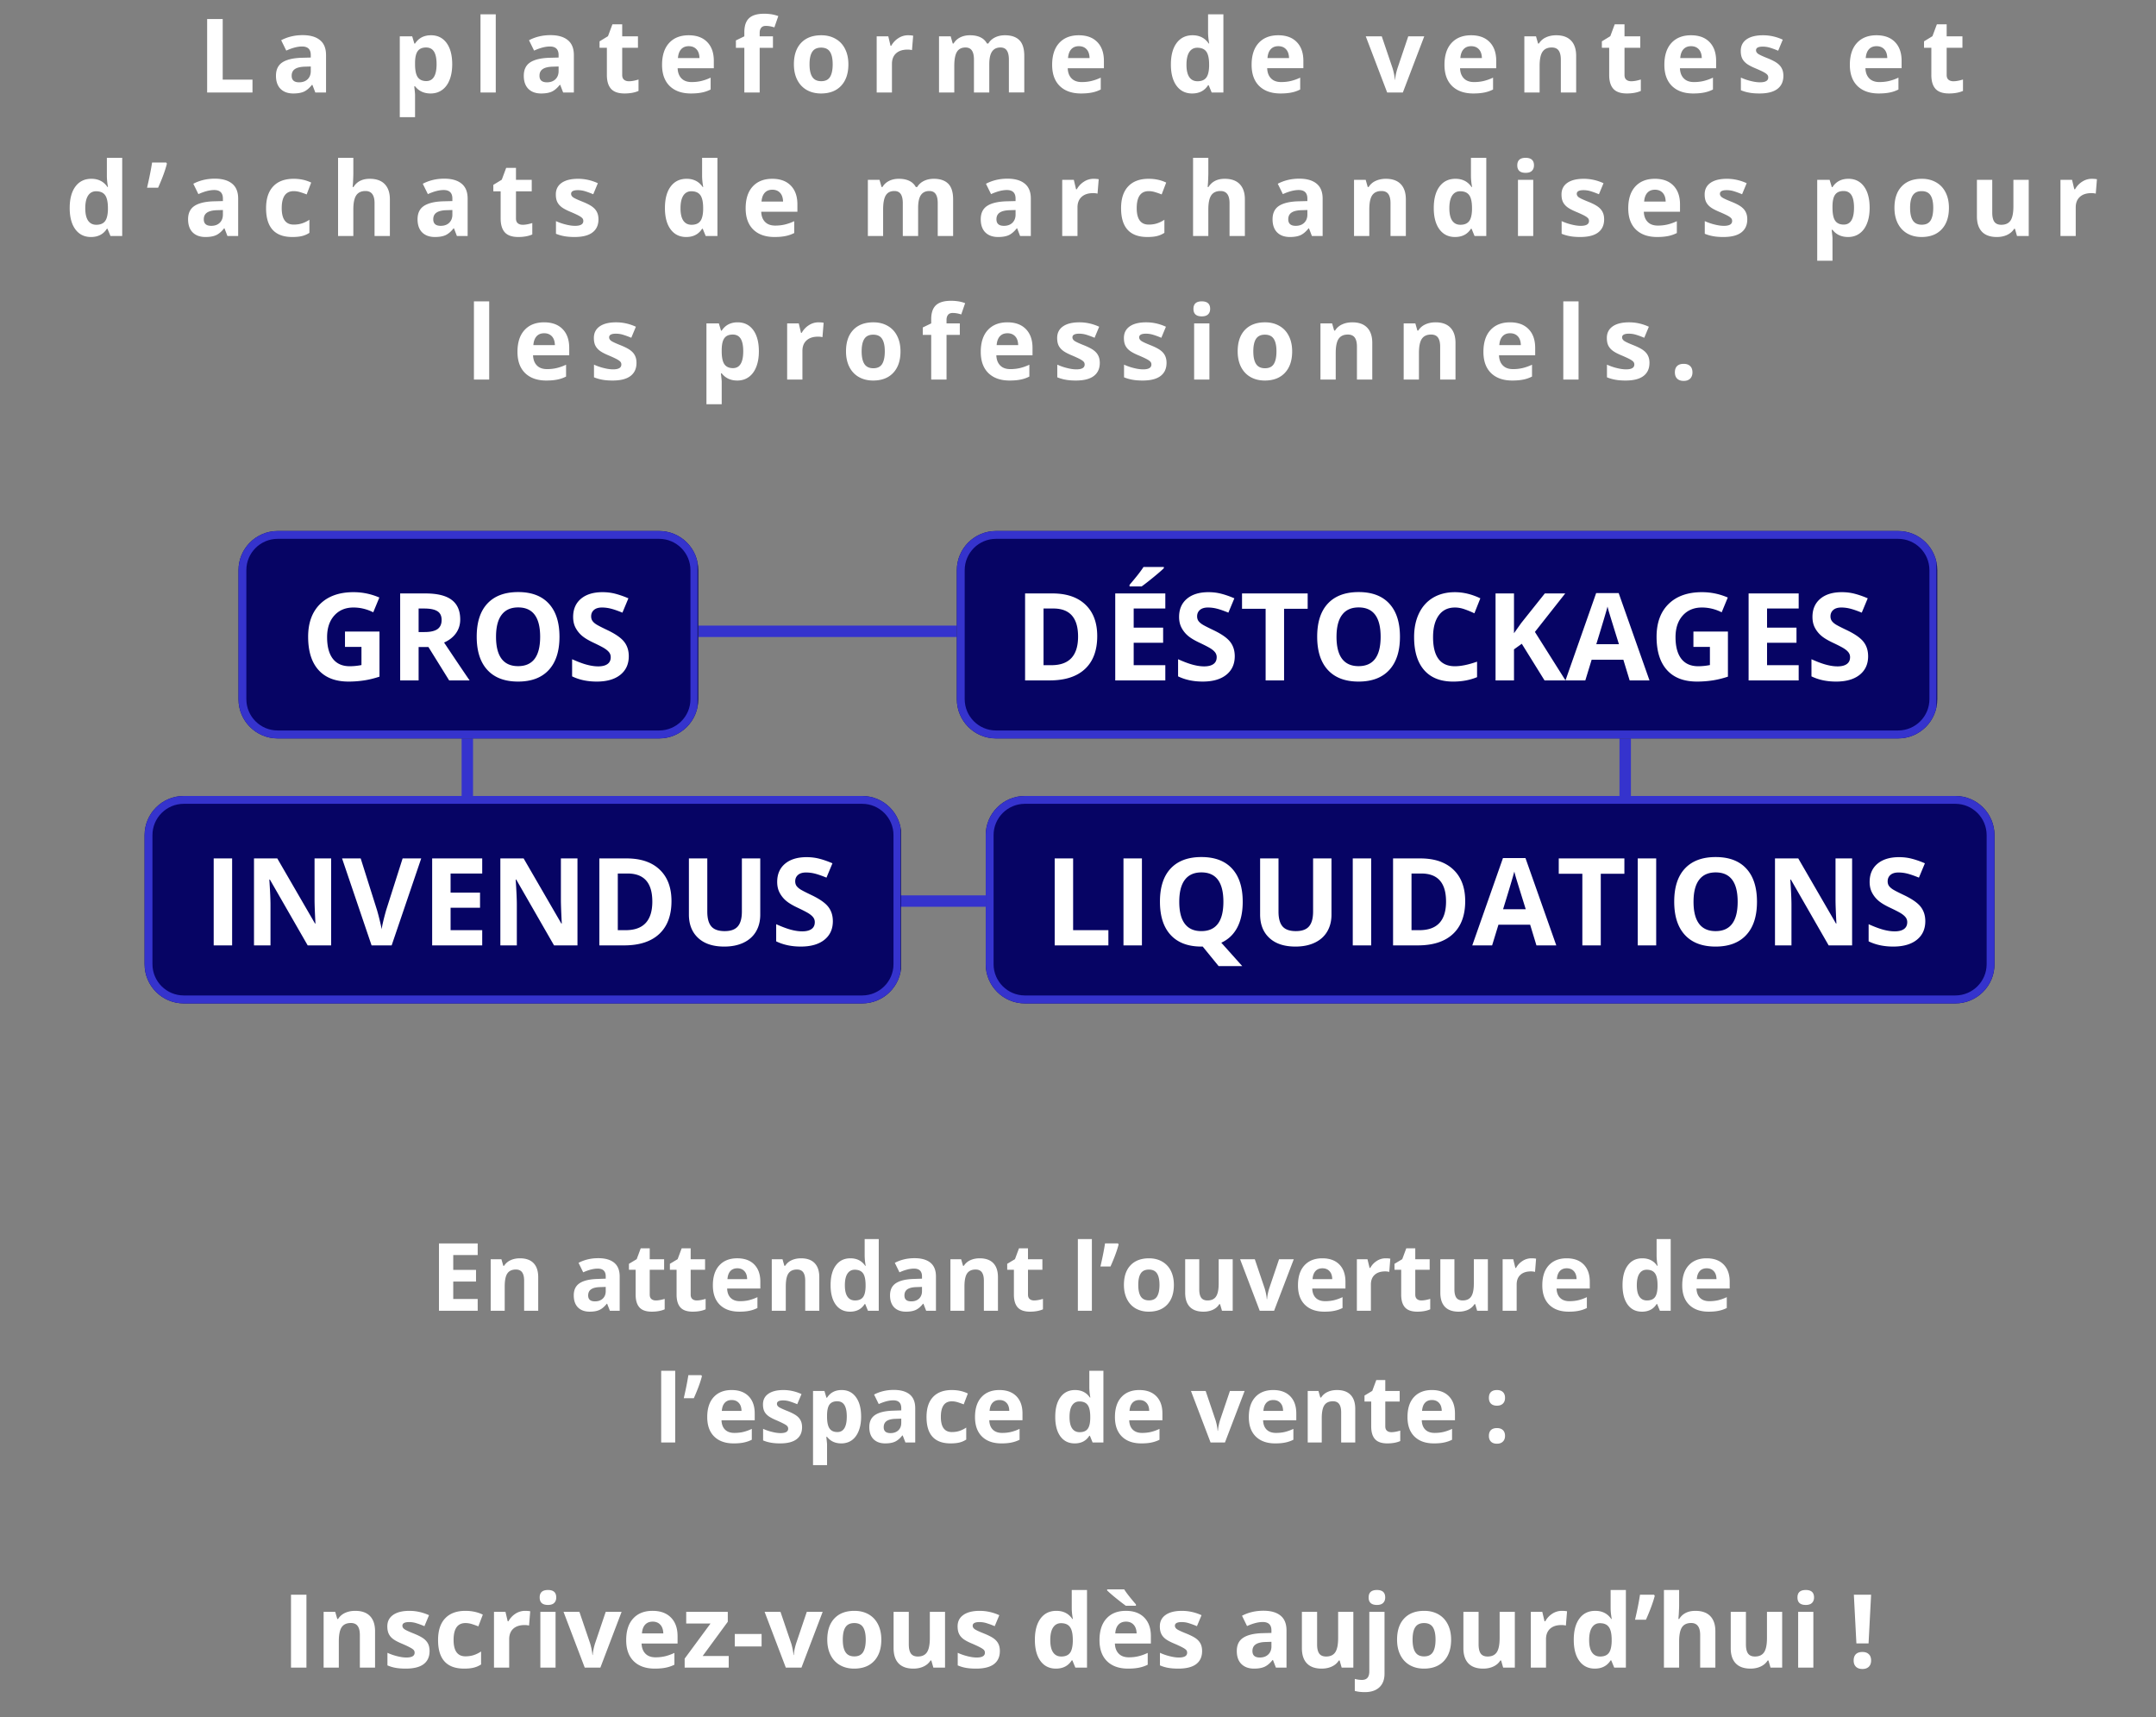
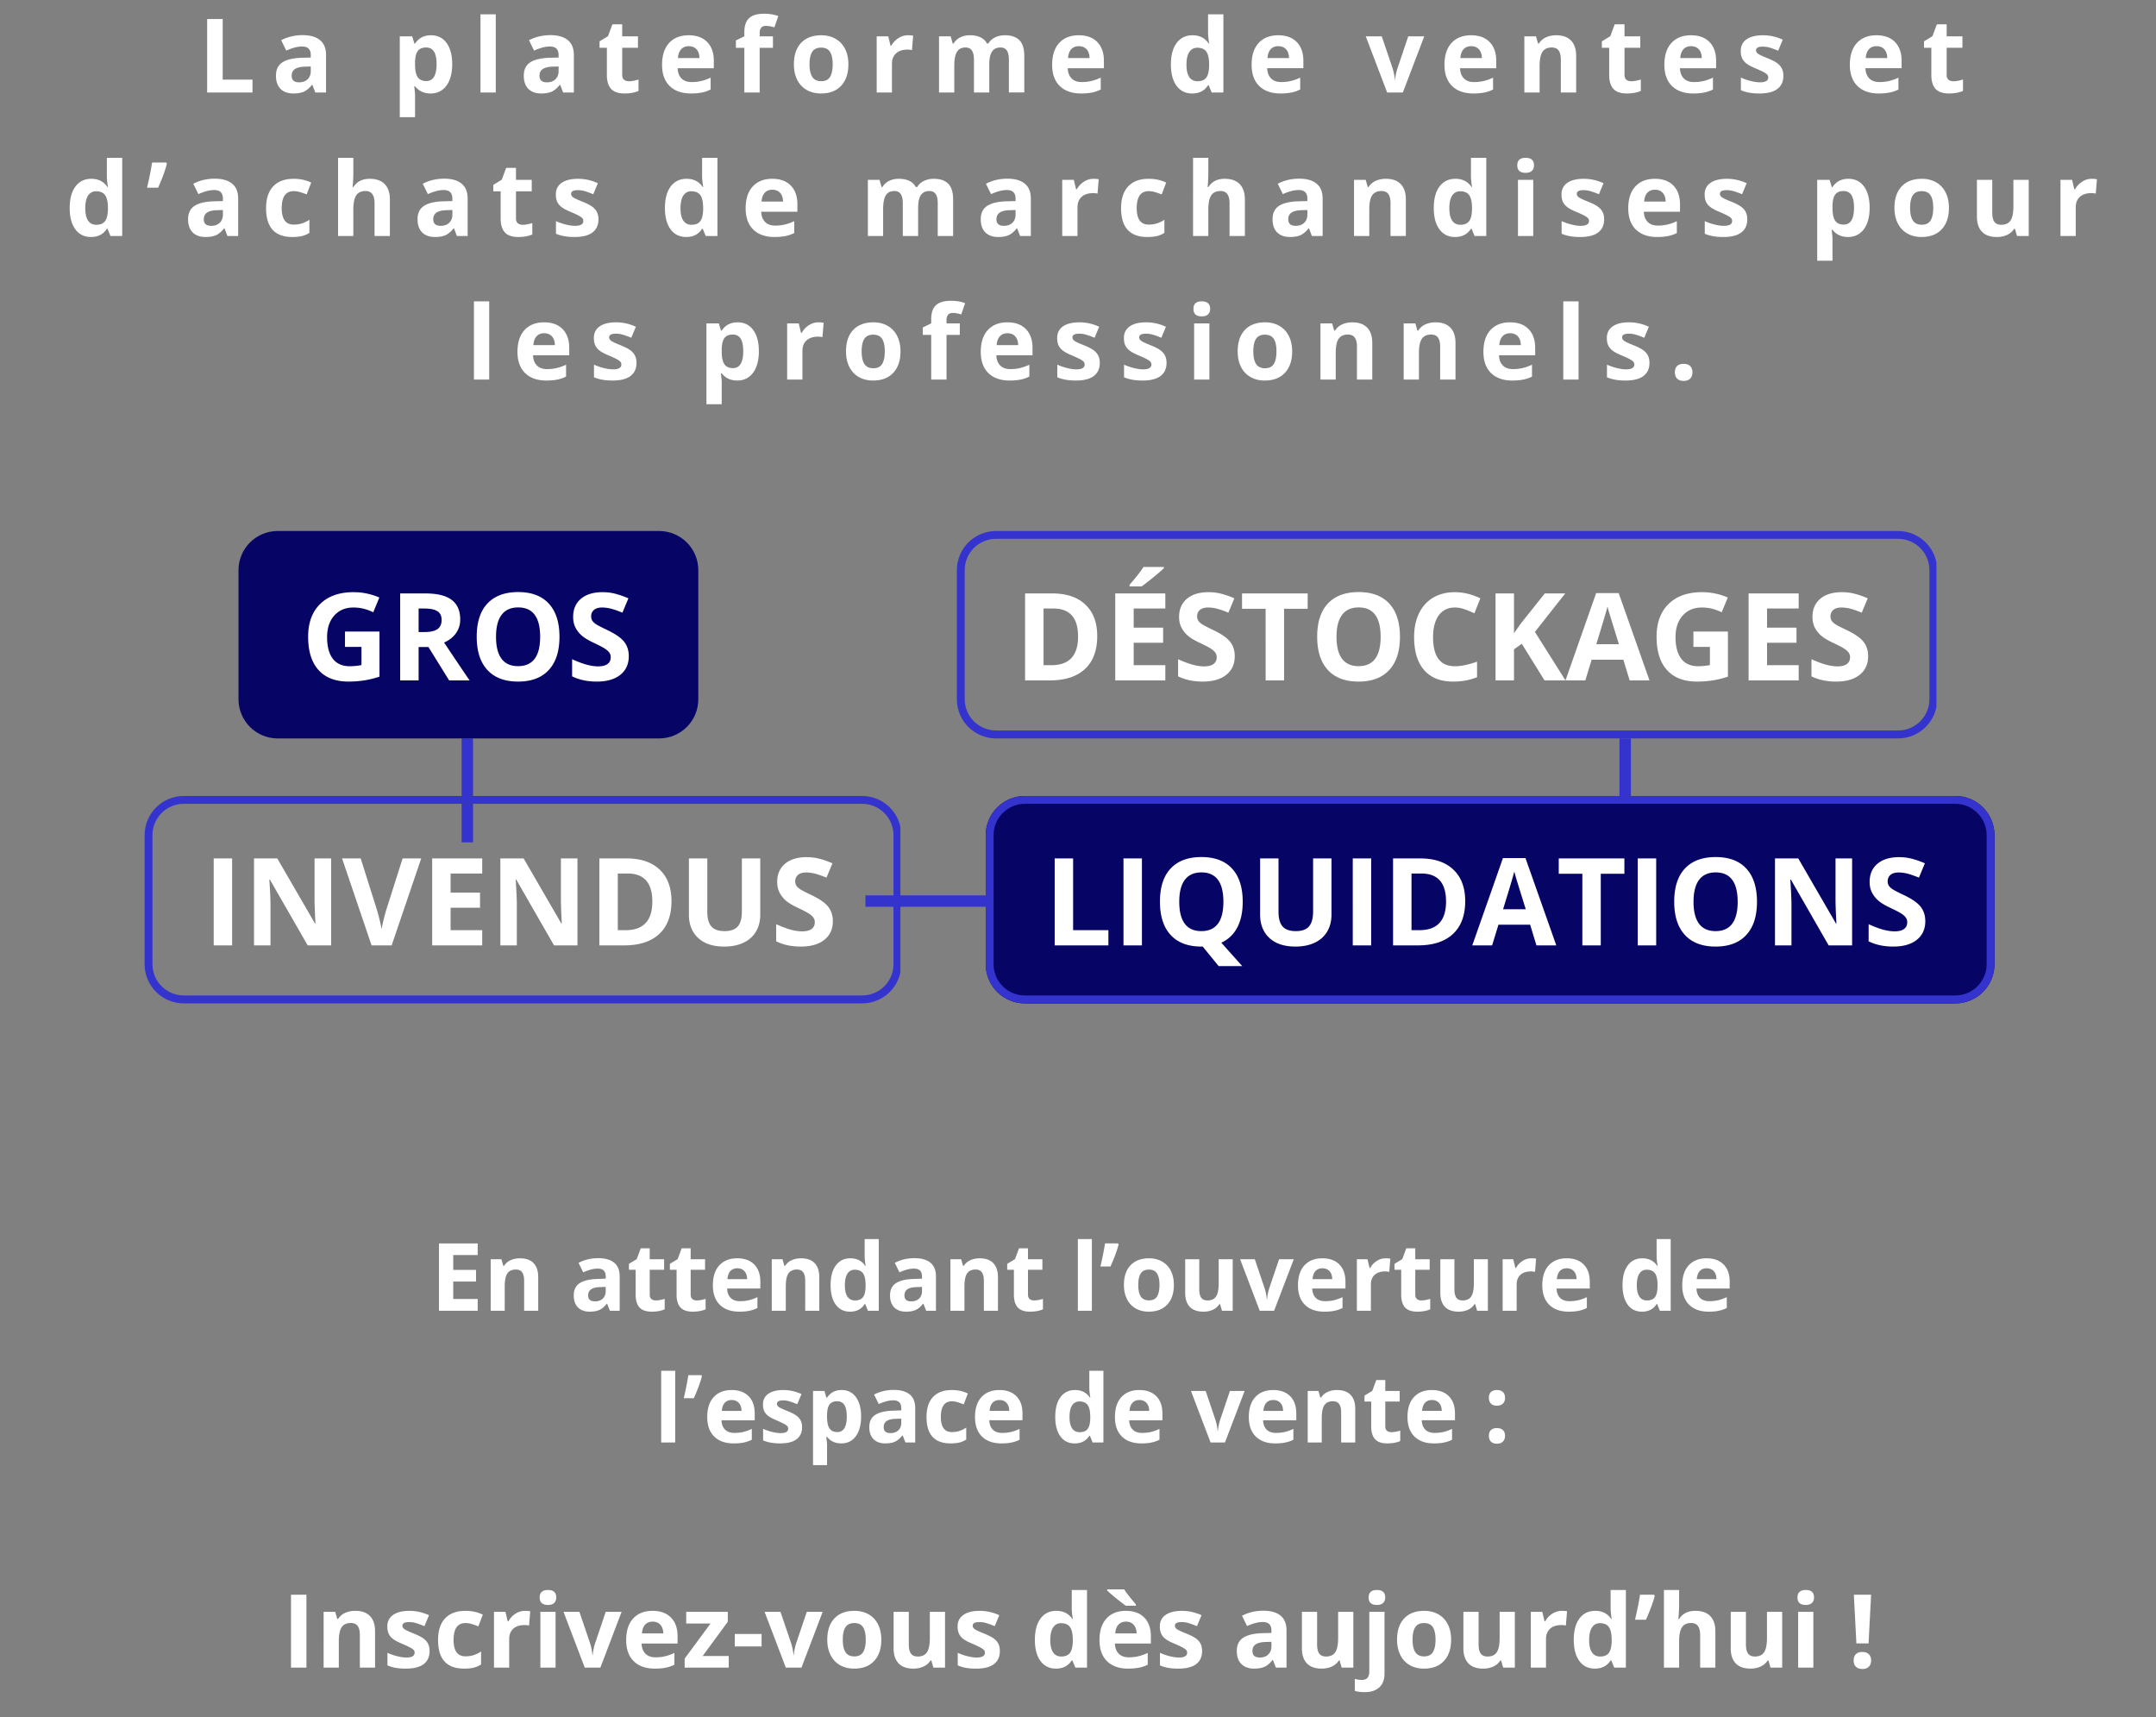
<svg xmlns="http://www.w3.org/2000/svg" xmlns:xlink="http://www.w3.org/1999/xlink" preserveAspectRatio="xMidYMid meet" style="max-height:500px" version="1.0" viewBox="474.605 88.505 542.88 432.437" zoomAndPan="magnify">
  <rect x="474.605" y="88.505" width="542.88" height="432.437" fill="#808080" stroke="none" />
  <defs>
    <clipPath id="d">
      <path d="M534.66 222.215h115.824v52.23H534.66Zm0 0" clip-rule="nonzero" />
    </clipPath>
    <clipPath id="e">
      <path d="M544.523 222.215h96.051c5.45 0 9.864 4.418 9.864 9.867v32.496c0 5.45-4.415 9.867-9.864 9.867h-96.05c-5.45 0-9.864-4.418-9.864-9.867v-32.496c0-5.45 4.414-9.867 9.863-9.867m0 0" clip-rule="nonzero" />
    </clipPath>
    <clipPath id="f">
      <path d="M544.523 222.215h96.051c5.446 0 9.864 4.418 9.864 9.867v32.496c0 5.45-4.418 9.867-9.864 9.867h-96.05c-5.45 0-9.864-4.418-9.864-9.867v-32.496c0-5.45 4.414-9.867 9.863-9.867m0 0" clip-rule="nonzero" />
    </clipPath>
    <clipPath id="g">
-       <path d="M534.664 222.215h115.57v52.351h-115.57Zm0 0" clip-rule="nonzero" />
-     </clipPath>
+       </clipPath>
    <clipPath id="h">
      <path d="M544.523 222.215h96.043c5.446 0 9.864 4.418 9.864 9.867v32.492c0 5.45-4.418 9.867-9.864 9.867h-96.043c-5.445 0-9.859-4.418-9.859-9.867v-32.492c0-5.45 4.414-9.867 9.86-9.867m0 0" clip-rule="nonzero" />
    </clipPath>
    <clipPath id="i">
-       <path d="M511.012 288.938h190.617v52.23H511.012Zm0 0" clip-rule="nonzero" />
-     </clipPath>
+       </clipPath>
    <clipPath id="j">
      <use xlink:href="#a" clip-rule="nonzero" />
    </clipPath>
    <clipPath id="k">
      <use xlink:href="#a" clip-rule="nonzero" />
    </clipPath>
    <clipPath id="l">
      <path d="M511.02 288.938h190.312v52.351H511.02Zm0 0" clip-rule="nonzero" />
    </clipPath>
    <clipPath id="m">
      <path d="M520.879 288.938h170.808c5.446 0 9.864 4.417 9.864 9.867v32.492c0 5.45-4.418 9.867-9.864 9.867H520.88c-5.445 0-9.86-4.418-9.86-9.867v-32.492c0-5.45 4.415-9.868 9.86-9.868m0 0" clip-rule="nonzero" />
    </clipPath>
    <clipPath id="n">
      <path d="M722.809 288.938h254.015v52.23H722.81Zm0 0" clip-rule="nonzero" />
    </clipPath>
    <clipPath id="o">
      <use xlink:href="#b" clip-rule="nonzero" />
    </clipPath>
    <clipPath id="p">
      <use xlink:href="#b" clip-rule="nonzero" />
    </clipPath>
    <clipPath id="q">
      <path d="M722.816 288.938h254.11v52.351h-254.11Zm0 0" clip-rule="nonzero" />
    </clipPath>
    <clipPath id="r">
      <path d="M732.676 288.938h234.27c5.445 0 9.859 4.417 9.859 9.867v32.492c0 5.45-4.414 9.867-9.86 9.867h-234.27c-5.445 0-9.859-4.418-9.859-9.867v-32.492c0-5.45 4.414-9.868 9.86-9.868m0 0" clip-rule="nonzero" />
    </clipPath>
    <clipPath id="s">
      <path d="M715.535 222.215h246.899v52.23H715.535Zm0 0" clip-rule="nonzero" />
    </clipPath>
    <clipPath id="t">
      <use xlink:href="#c" clip-rule="nonzero" />
    </clipPath>
    <clipPath id="u">
      <use xlink:href="#c" clip-rule="nonzero" />
    </clipPath>
    <clipPath id="v">
      <path d="M715.543 222.215h246.656v52.351H715.543Zm0 0" clip-rule="nonzero" />
    </clipPath>
    <clipPath id="w">
      <path d="M725.402 222.215H952.54c5.445 0 9.86 4.418 9.86 9.867v32.492c0 5.45-4.415 9.867-9.86 9.867H725.402c-5.445 0-9.859-4.418-9.859-9.867v-32.492c0-5.45 4.414-9.867 9.86-9.867m0 0" clip-rule="nonzero" />
    </clipPath>
    <clipPath id="x">
      <path d="M0 0h403v36H0z" />
    </clipPath>
    <clipPath id="y">
      <path d="M0 0h330v67H0z" />
    </clipPath>
    <clipPath id="z">
      <path d="M0 0h518v109H0z" />
    </clipPath>
    <path id="a" d="M520.875 288.938h170.82c5.45 0 9.864 4.417 9.864 9.867V331.3c0 5.449-4.414 9.867-9.864 9.867h-170.82c-5.45 0-9.863-4.418-9.863-9.867v-32.496c0-5.45 4.414-9.868 9.863-9.868m0 0" />
    <path id="b" d="M732.668 288.938h234.289c5.45 0 9.863 4.417 9.863 9.867V331.3c0 5.449-4.414 9.867-9.863 9.867H732.668c-5.445 0-9.86-4.418-9.86-9.867v-32.496c0-5.45 4.415-9.868 9.86-9.868m0 0" />
    <path id="c" d="M725.395 222.215H952.55c5.445 0 9.86 4.418 9.86 9.867v32.496c0 5.45-4.415 9.867-9.86 9.867H725.395c-5.446 0-9.86-4.418-9.86-9.867v-32.496c0-5.45 4.414-9.867 9.86-9.867m0 0" />
  </defs>
  <path fill="none" stroke="#3533cd" stroke-linecap="butt" stroke-linejoin="miter" stroke-miterlimit="4" stroke-opacity="1" stroke-width="5" d="M0 2.5h45.513" transform="matrix(0 .575 -.575 0 593.715 274.45)" />
  <path fill="none" stroke="#3533cd" stroke-linecap="butt" stroke-linejoin="miter" stroke-miterlimit="4" stroke-opacity="1" stroke-width="5" d="M.003 2.5h56.008" transform="matrix(-.575 0 0 -.575 724.728 316.837)" />
-   <path fill="none" stroke="#3533cd" stroke-linecap="butt" stroke-linejoin="miter" stroke-miterlimit="4" stroke-opacity="1" stroke-width="5" d="M0 2.497h113.216" transform="matrix(-.575 0 0 -.575 715.527 248.905)" />
  <path fill="none" stroke="#3533cd" stroke-linecap="butt" stroke-linejoin="miter" stroke-miterlimit="4" stroke-opacity="1" stroke-width="5" d="M0 2.499h45.513" transform="matrix(0 .575 -.575 0 885.265 274.45)" />
  <g clip-path="url(#d)">
    <g clip-path="url(#e)">
      <g clip-path="url(#f)">
        <path fill="#060464" fill-opacity="1" fill-rule="nonzero" d="M534.66 222.215h115.824v52.23H534.66Zm0 0" />
      </g>
    </g>
  </g>
  <g clip-path="url(#g)">
    <g clip-path="url(#h)">
      <path fill="none" stroke="#3533cd" stroke-linecap="butt" stroke-linejoin="miter" stroke-miterlimit="4" stroke-opacity="1" stroke-width="6.861" d="M17.149 0h167.037c9.47 0 17.154 7.68 17.154 17.152V73.63c0 9.472-7.684 17.151-17.154 17.151H17.149c-9.47 0-17.147-7.68-17.147-17.151V17.15C.002 7.68 7.678 0 17.149 0Zm0 0" transform="matrix(.575 0 0 .575 534.663 222.215)" />
    </g>
  </g>
  <g clip-path="url(#i)">
    <g clip-path="url(#j)">
      <g clip-path="url(#k)">
        <path fill="#060464" fill-opacity="1" fill-rule="nonzero" d="M511.012 288.938h190.457v52.23H511.012Zm0 0" />
      </g>
    </g>
  </g>
  <g clip-path="url(#l)">
    <g clip-path="url(#m)">
      <path fill="none" stroke="#3533cd" stroke-linecap="butt" stroke-linejoin="miter" stroke-miterlimit="4" stroke-opacity="1" stroke-width="6.861" d="M17.148-.002h297.068c9.47 0 17.154 7.68 17.154 17.152v56.48c0 9.471-7.684 17.15-17.154 17.15H17.148C7.678 90.78 0 83.102 0 73.63V17.15C0 7.678 7.677-.002 17.148-.002Zm0 0" transform="matrix(.575 0 0 .575 511.02 288.939)" />
    </g>
  </g>
  <g clip-path="url(#n)">
    <g clip-path="url(#o)">
      <g clip-path="url(#p)">
        <path fill="#060464" fill-opacity="1" fill-rule="nonzero" d="M722.809 288.938h254.074v52.23H722.809Zm0 0" />
      </g>
    </g>
  </g>
  <g clip-path="url(#q)">
    <g clip-path="url(#r)">
      <path fill="none" stroke="#3533cd" stroke-linecap="butt" stroke-linejoin="miter" stroke-miterlimit="4" stroke-opacity="1" stroke-width="6.861" d="M17.149-.002h407.438c9.47 0 17.148 7.68 17.148 17.152v56.48c0 9.471-7.677 17.15-17.148 17.15H17.15C7.679 90.78 0 83.102 0 73.63V17.15C.001 7.678 7.678-.002 17.15-.002Zm0 0" transform="matrix(.575 0 0 .575 722.816 288.939)" />
    </g>
  </g>
  <g clip-path="url(#s)">
    <g clip-path="url(#t)">
      <g clip-path="url(#u)">
-         <path fill="#060464" fill-opacity="1" fill-rule="nonzero" d="M715.535 222.215h246.938v52.23H715.535Zm0 0" />
-       </g>
+         </g>
    </g>
  </g>
  <g clip-path="url(#v)">
    <g clip-path="url(#w)">
      <path fill="none" stroke="#3533cd" stroke-linecap="butt" stroke-linejoin="miter" stroke-miterlimit="4" stroke-opacity="1" stroke-width="6.861" d="M17.148 0h395.034c9.47 0 17.147 7.68 17.147 17.152V73.63c0 9.472-7.677 17.151-17.147 17.151H17.148c-9.47 0-17.147-7.68-17.147-17.151V17.15C0 7.68 7.678 0 17.148 0Zm0 0" transform="matrix(.575 0 0 .575 715.542 222.215)" />
    </g>
  </g>
  <path fill="#fff" fill-opacity="1" fill-rule="nonzero" d="M561.473 247.535h8.687v11.356q-2.113.69-3.98.96a26 26 0 0 1-3.805.278q-4.951 0-7.566-2.91-2.614-2.908-2.614-8.364-.002-5.3 3.032-8.27 3.032-2.969 8.406-2.968 3.369 0 6.492 1.348l-1.535 3.719c-1.602-.801-3.262-1.204-4.988-1.204q-3.01.001-4.825 2.024-1.81 2.023-1.808 5.445c0 2.371.484 4.188 1.453 5.442q1.465 1.875 4.25 1.875 1.454 0 2.95-.297v-4.57h-4.15Zm18.539.121h1.496q2.198.001 3.246-.73c.7-.496 1.05-1.262 1.05-2.313q0-1.551-1.077-2.21-1.068-.669-3.313-.669h-1.402Zm0 3.774v8.406h-4.645v-21.899h6.38q4.458 0 6.597 1.63c1.43 1.081 2.144 2.718 2.144 4.925q.001 1.94-1.058 3.446-1.061 1.502-3.008 2.359 4.933 7.382 6.433 9.539h-5.152l-5.219-8.406Zm35.468-2.575q0 5.437-2.695 8.356c-1.797 1.95-4.37 2.918-7.726 2.918-3.352 0-5.93-.969-7.723-2.918-1.8-1.945-2.695-4.738-2.695-8.387 0-3.644.894-6.426 2.695-8.347q2.7-2.885 7.75-2.887 5.044 0 7.715 2.914 2.679 2.902 2.68 8.351m-15.976 0q.001 3.673 1.39 5.528 1.396 1.859 4.165 1.86 5.556 0 5.558-7.388c0-4.933-1.847-7.398-5.531-7.398q-2.77-.001-4.176 1.867-1.406 1.857-1.406 5.531m33.429 4.895q-.002 2.97-2.137 4.68-2.132 1.699-5.934 1.699-3.504 0-6.199-1.313V254.5q2.22.996 3.75 1.395 1.536.405 2.809.406 1.53 0 2.343-.586.82-.58.82-1.735a1.94 1.94 0 0 0-.359-1.152q-.364-.498-1.062-.96-.686-.47-2.836-1.49-2.005-.936-3.008-1.808a6.8 6.8 0 0 1-1.601-2.023q-.598-1.147-.598-2.7-.001-2.898 1.96-4.562 1.976-1.669 5.45-1.668c1.14 0 2.223.137 3.258.41a23 23 0 0 1 3.246 1.137l-1.504 3.61q-1.752-.716-2.894-1.004a9.2 9.2 0 0 0-2.254-.29q-1.324.002-2.028.618-.7.615-.699 1.605 0 .617.281 1.074t.91.883c.414.285 1.399.793 2.942 1.528 2.043.984 3.445 1.964 4.2 2.953q1.142 1.47 1.144 3.609m-104.52 50.91h4.64v21.899h-4.64Zm29.57 21.899h-5.902l-9.516-16.57h-.14q.288 4.392.289 6.265v10.305h-4.153V304.66h5.864l9.5 16.399h.105c-.148-2.848-.222-4.856-.222-6.036V304.66h4.175Zm18-21.899h4.684l-7.445 21.899h-5.055l-7.43-21.899h4.688l4.117 13.035q.338 1.153.707 2.688.369 1.53.457 2.129.163-1.371 1.129-4.817Zm20.043 21.899h-12.605V304.66h12.605v3.8h-7.965v4.81h7.415v3.808h-7.414v5.649h7.964Zm23.985 0h-5.899l-9.52-16.57h-.136q.286 4.392.285 6.265v10.305h-4.148V304.66h5.86l9.5 16.399h.105c-.145-2.848-.22-4.856-.22-6.036V304.66h4.173Zm23.672-11.161q0 5.404-3.082 8.282-3.077 2.881-8.883 2.879h-6.196V304.66h6.868q5.368.002 8.328 2.828 2.964 2.83 2.965 7.91m-4.825.118q-.001-7.055-6.218-7.055h-2.477v14.266h1.988q6.708 0 6.707-7.211m27.176-10.856v14.168q0 2.427-1.082 4.262c-.723 1.215-1.773 2.148-3.14 2.793q-2.047.972-4.848.972c-2.817 0-5.004-.718-6.559-2.164q-2.337-2.161-2.336-5.921v-14.11h4.63v13.402q0 2.536 1.019 3.72 1.015 1.183 3.367 1.183 2.275-.001 3.297-1.192 1.026-1.192 1.027-3.742v-13.37Zm18.281 15.813q-.001 2.97-2.136 4.68-2.132 1.7-5.934 1.702-3.504.001-6.2-1.316v-4.316q2.221.995 3.75 1.398 1.534.403 2.81.402 1.529 0 2.343-.586.82-.579.82-1.734 0-.646-.359-1.152-.364-.498-1.062-.961-.692-.47-2.836-1.488-2.005-.937-3.008-1.809a6.8 6.8 0 0 1-1.602-2.023q-.599-1.15-.601-2.696 0-2.904 1.965-4.566 1.974-1.666 5.449-1.668 1.708 0 3.254.41c1.039.27 2.117.648 3.246 1.137l-1.504 3.61c-1.164-.477-2.133-.81-2.89-1.005a9.2 9.2 0 0 0-2.255-.289q-1.323.001-2.027.617c-.469.414-.7.946-.7 1.606q.002.616.278 1.078.287.45.914.879c.414.285 1.399.793 2.942 1.527 2.043.985 3.445 1.965 4.199 2.953.762.985 1.144 2.184 1.144 3.61m55.86 6.086V304.66h4.64v18.067h8.88v3.832Zm17.32-21.899h4.645v21.899h-4.645Zm30.024 10.922c0 2.578-.457 4.734-1.372 6.477q-1.376 2.612-4.02 3.824l5.27 5.89h-5.945l-4.008-4.918h-.347c-3.352 0-5.93-.972-7.723-2.921-1.8-1.942-2.695-4.739-2.695-8.387 0-3.645.894-6.426 2.695-8.344q2.7-2.888 7.75-2.887 5.044 0 7.715 2.91c1.785 1.938 2.68 4.72 2.68 8.356m-15.977 0c0 2.445.46 4.285 1.39 5.523.93 1.243 2.317 1.86 4.165 1.86q5.556 0 5.558-7.383c0-4.934-1.847-7.402-5.531-7.402q-2.77.002-4.176 1.867-1.406 1.856-1.406 5.535m38.328-10.922v14.168q0 2.427-1.086 4.262-1.084 1.824-3.14 2.793-2.046.972-4.848.972c-2.817 0-5.004-.718-6.559-2.164q-2.337-2.161-2.336-5.921v-14.11h4.63v13.402q0 2.536 1.019 3.72 1.015 1.183 3.367 1.183 2.278-.001 3.297-1.192 1.026-1.192 1.027-3.742v-13.37Zm5.359 0h4.641v21.899h-4.64Zm28.313 10.738q0 5.404-3.082 8.282-3.076 2.881-8.883 2.879h-6.2V304.66h6.872q5.366.002 8.324 2.828 2.967 2.83 2.969 7.91m-4.824.118q0-7.055-6.223-7.055h-2.473v14.266h1.989q6.707 0 6.707-7.211m22.761 11.043-1.585-5.215h-7.98l-1.595 5.215h-4.996l7.727-21.989h5.668l7.761 21.989Zm-2.695-9.11c-1.469-4.722-2.297-7.39-2.48-8.012q-.271-.927-.395-1.472-.494 1.92-2.828 9.484Zm18.895 9.11h-4.64v-18.032h-5.942v-3.867h16.527v3.867h-5.945Zm9.308-21.899h4.645v21.899h-4.645Zm30.024 10.922c0 3.621-.899 6.41-2.696 8.352q-2.694 2.922-7.722 2.921-5.033.001-7.727-2.921-2.695-2.914-2.695-8.387 0-5.467 2.695-8.344 2.7-2.888 7.75-2.887 5.044 0 7.715 2.91c1.79 1.938 2.68 4.72 2.68 8.356m-15.977 0q.001 3.667 1.39 5.523c.93 1.243 2.321 1.86 4.169 1.86 3.699 0 5.554-2.461 5.554-7.383 0-4.934-1.847-7.402-5.53-7.402q-2.772.002-4.177 1.867-1.406 1.856-1.406 5.535m39.93 10.977h-5.903l-9.515-16.57h-.14q.287 4.392.288 6.265v10.305h-4.148V304.66h5.86l9.5 16.399h.105c-.149-2.848-.223-4.856-.223-6.036V304.66h4.176Zm18.43-6.086q-.002 2.97-2.137 4.68-2.132 1.7-5.934 1.702-3.504.001-6.199-1.316v-4.316q2.22.995 3.75 1.398t2.809.402q1.53 0 2.343-.586.82-.579.82-1.734 0-.646-.359-1.152c-.246-.332-.597-.653-1.062-.961q-.691-.47-2.836-1.488-2.005-.937-3.008-1.809a6.8 6.8 0 0 1-1.602-2.023q-.602-1.15-.601-2.696 0-2.904 1.965-4.566 1.975-1.666 5.449-1.668 1.709 0 3.254.41 1.552.404 3.246 1.137l-1.504 3.61c-1.164-.477-2.133-.81-2.89-1.005a9.2 9.2 0 0 0-2.254-.289q-1.325.001-2.028.617c-.469.414-.699.946-.699 1.606q-.002.616.277 1.078.288.45.914.879.621.427 2.942 1.527c2.043.985 3.445 1.965 4.199 2.953.762.985 1.145 2.184 1.145 3.61m-208.508-71.797q0 5.403-3.082 8.281-3.076 2.878-8.883 2.879h-6.2v-21.899h6.872q5.368 0 8.328 2.829 2.964 2.83 2.965 7.91m-4.824.117q0-7.06-6.223-7.059h-2.473v14.27h1.988q6.708.001 6.707-7.211m21.969 11.043h-12.61v-21.899h12.61v3.797h-7.965v4.813h7.414v3.808h-7.414v5.649h7.965Zm-9.008-23.66v-.403c1.711-1.992 2.887-3.496 3.516-4.503h5.121v.312q-.784.78-2.664 2.316-1.874 1.532-2.933 2.278Zm26.493 17.574q-.002 2.97-2.137 4.68-2.132 1.699-5.934 1.699-3.504 0-6.199-1.313V254.5q2.22.996 3.75 1.395c1.024.27 1.957.406 2.809.406q1.53 0 2.343-.586.82-.58.82-1.735a1.94 1.94 0 0 0-.359-1.152q-.364-.498-1.062-.96-.691-.47-2.836-1.49-2.005-.936-3.008-1.808a6.8 6.8 0 0 1-1.601-2.023q-.6-1.147-.602-2.7 0-2.898 1.965-4.562 1.974-1.669 5.45-1.668 1.708 0 3.253.41c1.039.27 2.117.649 3.246 1.137l-1.504 3.61c-1.164-.477-2.133-.813-2.89-1.004a9.2 9.2 0 0 0-2.254-.29q-1.324.002-2.028.618-.7.615-.699 1.605.001.617.277 1.074.288.457.914.883c.415.285 1.399.793 2.942 1.528 2.043.984 3.445 1.964 4.2 2.953.76.98 1.144 2.183 1.144 3.609m12.418 6.086h-4.645V241.8h-5.941v-3.863h16.527v3.863h-5.941Zm29.179-10.981c0 3.625-.902 6.41-2.695 8.356-1.8 1.95-4.375 2.918-7.727 2.918-3.351 0-5.93-.969-7.726-2.918q-2.695-2.916-2.695-8.387 0-5.466 2.695-8.347 2.706-2.885 7.75-2.887 5.045 0 7.719 2.914 2.679 2.902 2.68 8.351m-15.976 0q-.001 3.673 1.386 5.528c.934 1.238 2.32 1.86 4.168 1.86q5.555 0 5.555-7.388 0-7.399-5.531-7.398-2.772-.001-4.172 1.867-1.407 1.857-1.406 5.531m29.812-7.375q-2.626.002-4.063 1.973-1.437 1.97-1.438 5.496-.001 7.319 5.5 7.317c1.531 0 3.395-.383 5.578-1.153v3.899q-2.694 1.118-6.015 1.117-4.774.002-7.305-2.89c-1.691-1.938-2.531-4.712-2.531-8.325q-.002-3.41 1.238-5.976 1.24-2.573 3.57-3.95 2.331-1.37 5.465-1.37 3.187 0 6.403 1.546l-1.497 3.774a24 24 0 0 0-2.476-1.02q-1.241-.436-2.43-.438m27.848 18.356h-5.277l-5.73-9.227-1.962 1.407v7.82h-4.644v-21.899h4.644v10.016l1.824-2.574 5.934-7.441h5.144l-7.636 9.687Zm0 0" />
  <path fill="#fff" fill-opacity="1" fill-rule="nonzero" d="m884.95 259.836-1.587-5.215h-7.98l-1.594 5.215h-4.996l7.723-21.988h5.672l7.757 21.988Zm-2.696-9.113a1316 1316 0 0 1-2.48-8.008 24 24 0 0 1-.395-1.473q-.497 1.917-2.828 9.48Zm18.754-3.188h8.687v11.356q-2.114.69-3.976.96a26 26 0 0 1-3.805.278q-4.957 0-7.57-2.91-2.613-2.908-2.614-8.364.001-5.3 3.032-8.27 3.033-2.969 8.41-2.968 3.369 0 6.492 1.348l-1.539 3.719q-2.398-1.203-4.988-1.204-3.008.001-4.824 2.024-1.808 2.023-1.81 5.445c0 2.371.49 4.188 1.458 5.442q1.46 1.875 4.25 1.875 1.452 0 2.95-.297v-4.57h-4.153Zm26.504 12.301h-12.61v-21.899h12.61v3.797h-7.965v4.813h7.414v3.808h-7.414v5.649h7.965Zm17.484-6.086q.002 2.97-2.137 4.68-2.129 1.699-5.933 1.699-3.505 0-6.196-1.313V254.5q2.216.996 3.747 1.395 1.534.405 2.812.406 1.525 0 2.34-.586.822-.58.824-1.735 0-.649-.363-1.152c-.242-.332-.598-.652-1.059-.96q-.69-.47-2.836-1.49-2.008-.936-3.008-1.808a6.8 6.8 0 0 1-1.605-2.023q-.597-1.147-.598-2.7-.002-2.898 1.965-4.562 1.97-1.669 5.45-1.668 1.705 0 3.253.41 1.553.405 3.246 1.137l-1.503 3.61q-1.752-.716-2.895-1.004a9.2 9.2 0 0 0-2.25-.29q-1.324.002-2.031.618-.699.615-.7 1.605 0 .617.282 1.074.288.457.91.883.626.427 2.945 1.528c2.04.984 3.442 1.964 4.2 2.953.757.98 1.14 2.183 1.14 3.609m0 0" />
  <g fill="#fff" fill-opacity="1" clip-path="url(#x)" transform="translate(545 481)">
    <path d="M2.878 27.42V9.062h3.89v18.36Zm21.168 0h-3.828v-8.202q-.001-1.514-.547-2.266c-.356-.508-.93-.766-1.719-.766q-1.613 0-2.328 1.078-.703 1.065-.703 3.547v6.61h-3.828V13.374h2.921l.516 1.797h.203a4 4 0 0 1 1.766-1.532c.75-.343 1.601-.515 2.562-.515q2.451.002 3.72 1.328 1.265 1.314 1.265 3.812Zm13.726-4.171c0 1.437-.5 2.539-1.5 3.297q-1.501 1.125-4.484 1.125c-1.024 0-1.89-.07-2.61-.203a9.2 9.2 0 0 1-2.015-.61v-3.172q1.06.504 2.39.844 1.341.345 2.36.344 2.093.002 2.094-1.203 0-.452-.282-.735-.282-.279-.968-.64-.674-.358-1.797-.844-1.63-.668-2.39-1.25c-.5-.383-.868-.828-1.095-1.328q-.344-.749-.343-1.844 0-1.856 1.453-2.875 1.45-1.03 4.11-1.031 2.53.002 4.937 1.094l-1.157 2.765q-1.064-.452-1.984-.734a6 6 0 0 0-1.86-.297q-1.703.001-1.703.922-.002.516.547.89.544.377 2.407 1.11 1.639.675 2.406 1.25.762.58 1.125 1.328.358.752.36 1.797m8.686 4.421q-6.549.001-6.547-7.187 0-3.593 1.781-5.469c1.188-1.257 2.89-1.89 5.11-1.89q2.437.002 4.375.953l-1.125 2.953a22 22 0 0 0-1.688-.594 5.4 5.4 0 0 0-1.562-.234c-1.993 0-2.985 1.418-2.985 4.25 0 2.75.992 4.125 2.985 4.125q1.108 0 2.047-.297a7.6 7.6 0 0 0 1.89-.922v3.266a6 6 0 0 1-1.89.812q-.937.235-2.391.235M61.82 13.124q.78.002 1.296.11l-.297 3.593a4.4 4.4 0 0 0-1.125-.125q-1.827 0-2.859.937-1.018.94-1.016 2.641v7.14h-3.828V13.375h2.89l.563 2.375h.188a5.3 5.3 0 0 1 1.766-1.906 4.43 4.43 0 0 1 2.421-.72m3.676-3.375c0-1.25.695-1.875 2.094-1.875q2.076 0 2.078 1.875c0 .594-.18 1.058-.531 1.39q-.516.502-1.547.5c-1.399 0-2.094-.628-2.094-1.89m4 17.672h-3.828V13.374h3.828Zm7.347-.001-5.344-14.046h4l2.719 8q.45 1.534.562 2.875h.078q.06-1.2.563-2.875l2.703-8h4L80.779 27.42Zm17.11-11.577q-1.218 0-1.922.78-.689.77-.781 2.188h5.375q-.036-1.418-.75-2.187-.704-.78-1.922-.781m.531 11.828q-3.392.002-5.297-1.86-1.908-1.874-1.906-5.312c0-2.352.586-4.172 1.766-5.453q1.763-1.922 4.875-1.922 2.982.002 4.64 1.703 1.655 1.689 1.657 4.672v1.86h-9.063q.06 1.627.969 2.546c.601.617 1.453.922 2.547.922.844 0 1.64-.086 2.39-.266q1.125-.263 2.36-.843v2.968a8.6 8.6 0 0 1-2.14.735q-1.145.248-2.798.25m18.613-.251h-11.094v-2.265l6.516-8.844h-6.125v-2.937h10.469v2.5l-6.328 8.625h6.562Zm1.526-5.327v-3.141h6.75v3.14Zm12.852 5.327-5.344-14.046h4l2.719 8q.45 1.534.562 2.875h.079q.058-1.2.562-2.875l2.703-8h4l-5.344 14.047Zm14.345-7.046c0 1.398.226 2.449.687 3.156q.684 1.065 2.219 1.063 1.53.002 2.203-1.063c.445-.707.672-1.758.672-3.156 0-1.383-.227-2.426-.672-3.125q-.673-1.046-2.219-1.047-1.534.002-2.218 1.047-.673 1.032-.672 3.125m9.703 0q-.001 3.44-1.813 5.375-1.798 1.922-5.03 1.922-2.017.001-3.563-.875-1.549-.89-2.375-2.547-.83-1.654-.829-3.875 0-3.434 1.797-5.344 1.795-1.905 5.047-1.906 2.016.001 3.563.875 1.544.88 2.375 2.531.827 1.64.828 3.844m13.106 7.046-.515-1.796h-.203c-.407.656-.993 1.164-1.75 1.515q-1.126.53-2.563.532c-1.648 0-2.89-.442-3.734-1.328-.836-.883-1.25-2.157-1.25-3.813v-9.156h3.828v8.203q0 1.535.531 2.297.545.75 1.735.75 1.592 0 2.312-1.078.717-1.08.719-3.563v-6.61h3.828v14.048Zm16.742-4.171c0 1.437-.5 2.539-1.5 3.297q-1.501 1.125-4.484 1.125c-1.023 0-1.89-.07-2.61-.203a9.2 9.2 0 0 1-2.015-.61v-3.172q1.06.504 2.39.844 1.341.345 2.36.344 2.093.002 2.094-1.203 0-.452-.281-.735-.282-.279-.97-.64-.672-.358-1.796-.844-1.63-.668-2.39-1.25c-.5-.383-.868-.828-1.094-1.328q-.345-.749-.344-1.844 0-1.856 1.453-2.875c.969-.687 2.336-1.031 4.11-1.031q2.53.002 4.937 1.094l-1.156 2.765q-1.065-.452-1.985-.734a6 6 0 0 0-1.86-.297q-1.703.001-1.702.922-.002.516.547.89.544.377 2.406 1.11 1.64.675 2.406 1.25.762.58 1.125 1.328.359.752.36 1.797m14.115 4.421q-2.472 0-3.89-1.921-1.407-1.92-1.407-5.328-.002-3.453 1.438-5.375 1.436-1.922 3.969-1.922 2.636 0 4.03 2.047h.126q-.281-1.56-.281-2.797v-4.5h3.843V27.42h-2.937l-.75-1.828h-.156q-1.313 2.079-3.985 2.078m1.344-3.046q1.465.001 2.156-.86.686-.855.75-2.906v-.406q0-2.262-.703-3.234-.69-.985-2.266-.985-1.283.002-2 1.094-.702 1.08-.703 3.156 0 2.064.72 3.11.716 1.03 2.046 1.03m16.302-8.78q-1.219 0-1.922.78-.69.77-.781 2.188h5.375q-.036-1.418-.75-2.187-.704-.78-1.922-.781m.531 11.828q-3.393.002-5.297-1.86-1.908-1.874-1.906-5.312-.002-3.53 1.766-5.453 1.763-1.922 4.875-1.922 2.982.002 4.64 1.703 1.654 1.689 1.656 4.672v1.86h-9.062q.06 1.627.969 2.546c.601.617 1.453.922 2.547.922.843 0 1.64-.086 2.39-.266q1.124-.263 2.36-.843v2.968a8.6 8.6 0 0 1-2.141.735q-1.143.248-2.797.25m-.578-15.828a62 62 0 0 1-2.328-1.797c-1.024-.82-1.813-1.508-2.375-2.063v-.265h4.297q.78 1.266 2.953 3.78v.345Zm19.207 11.406c0 1.437-.5 2.539-1.5 3.297q-1.502 1.125-4.485 1.125c-1.023 0-1.89-.07-2.61-.203a9.2 9.2 0 0 1-2.015-.61v-3.172q1.06.504 2.39.844 1.341.345 2.36.344 2.093.002 2.094-1.203 0-.452-.281-.735-.282-.279-.97-.64-.671-.358-1.796-.844-1.63-.668-2.39-1.25c-.5-.383-.868-.828-1.094-1.328q-.344-.749-.344-1.844 0-1.856 1.453-2.875c.969-.687 2.336-1.031 4.11-1.031q2.53.002 4.937 1.094l-1.156 2.765q-1.065-.452-1.985-.734a6 6 0 0 0-1.86-.297q-1.703.001-1.702.922-.002.516.547.89.544.377 2.406 1.11 1.64.675 2.406 1.25.762.58 1.125 1.328.359.752.36 1.797m18.584 4.171-.734-1.906h-.11q-.97 1.219-2 1.688c-.68.312-1.562.469-2.656.469q-2.016.002-3.187-1.157-1.159-1.155-1.157-3.28 0-2.249 1.563-3.298 1.56-1.06 4.719-1.187l2.437-.063v-.625q0-2.123-2.187-2.125c-1.125 0-2.446.34-3.954 1.016l-1.265-2.594q2.42-1.265 5.375-1.265 2.826.002 4.328 1.234 1.5 1.22 1.5 3.734v9.36Zm-1.125-6.5-1.484.048q-1.677.046-2.485.609-.813.549-.812 1.672c0 1.086.617 1.625 1.86 1.625.882 0 1.593-.254 2.124-.766q.797-.764.797-2.031Zm17.686 6.5-.515-1.796h-.204c-.406.656-.992 1.164-1.75 1.515q-1.126.53-2.562.532c-1.649 0-2.89-.442-3.734-1.328-.836-.883-1.25-2.157-1.25-3.813v-9.156h3.828v8.203q-.001 1.535.53 2.297.546.75 1.735.75 1.593 0 2.313-1.078c.476-.72.719-1.907.719-3.563v-6.61h3.828v14.048Zm5.82 6.173q-1.465-.001-2.515-.313v-3.016a6.6 6.6 0 0 0 1.797.25q.966 0 1.406-.546.452-.534.453-1.594v-15h3.828v15.562q0 2.232-1.297 3.438-1.3 1.219-3.672 1.219m.97-23.844c0-1.25.694-1.875 2.093-1.875q2.076 0 2.078 1.875c0 .594-.18 1.058-.531 1.39q-.516.502-1.547.5c-1.399 0-2.094-.628-2.094-1.89m11.065 10.625q-.002 2.096.688 3.156.684 1.065 2.219 1.063 1.53.002 2.203-1.063c.445-.707.672-1.758.672-3.156 0-1.383-.227-2.426-.672-3.125q-.674-1.046-2.219-1.047-1.534.002-2.219 1.047-.673 1.032-.672 3.125m9.704 0q-.001 3.44-1.813 5.375-1.798 1.922-5.031 1.922-2.016.001-3.563-.875-1.547-.89-2.375-2.547-.83-1.654-.828-3.875 0-3.434 1.797-5.344 1.794-1.905 5.047-1.906 2.016.001 3.562.875c1.032.586 1.82 1.43 2.375 2.531q.828 1.64.829 3.844m13.106 7.046-.515-1.796h-.204c-.406.656-.992 1.164-1.75 1.515q-1.126.53-2.562.532c-1.649 0-2.89-.442-3.734-1.328-.836-.883-1.25-2.157-1.25-3.813v-9.156h3.828v8.203q-.001 1.535.53 2.297.546.75 1.735.75 1.593 0 2.313-1.078c.476-.72.719-1.907.719-3.563v-6.61h3.828v14.048Zm14.789-14.296q.78.002 1.297.11l-.297 3.593a4.4 4.4 0 0 0-1.125-.125q-1.828 0-2.86.937-1.017.94-1.015 2.641v7.14h-3.828V13.375h2.89l.563 2.375h.188a5.3 5.3 0 0 1 1.765-1.906 4.43 4.43 0 0 1 2.422-.72m8.285 14.546q-2.472 0-3.89-1.921-1.407-1.92-1.407-5.328-.002-3.453 1.438-5.375 1.436-1.922 3.969-1.922 2.636 0 4.03 2.047h.126q-.282-1.56-.281-2.797v-4.5h3.843V27.42h-2.937l-.75-1.828h-.156q-1.313 2.079-3.985 2.078m1.344-3.046q1.465.001 2.156-.86.685-.855.75-2.906v-.406q0-2.262-.703-3.234-.69-.985-2.266-.985-1.284.002-2 1.094-.702 1.08-.703 3.156 0 2.064.72 3.11.716 1.03 2.046 1.03m13.567-15.562.188.282q-.644 2.471-2.219 6.015h-2.75c.582-2.476 1-4.578 1.25-6.297Zm15.45 18.359h-3.828v-8.202q-.002-3.031-2.266-3.032-1.613.002-2.328 1.094-.703 1.094-.703 3.531v6.61h-3.828V7.874h3.828v3.984q0 .47-.094 2.188l-.094 1.125h.203q1.278-2.047 4.078-2.047 2.467.002 3.75 1.328 1.28 1.33 1.282 3.812Zm13.882 0-.515-1.796h-.203c-.407.656-.993 1.164-1.75 1.515q-1.126.53-2.563.532c-1.648 0-2.89-.442-3.734-1.328-.836-.883-1.25-2.157-1.25-3.813v-9.156h3.828v8.203q0 1.535.531 2.297.545.75 1.735.75 1.592 0 2.312-1.078.717-1.08.719-3.563v-6.61h3.828v14.048Zm6.789-17.671q-.002-1.875 2.094-1.875 2.076 0 2.078 1.875c0 .594-.18 1.058-.531 1.39q-.516.502-1.547.5-2.096.002-2.094-1.89m4 17.672h-3.828V13.374h3.828Zm13.901-6.094h-3.063l-.64-12.266h4.344Zm-3.75 4.297q0-1.044.562-1.594.563-.546 1.641-.547 1.044 0 1.61.563c.382.367.578.89.578 1.578 0 .668-.196 1.195-.579 1.578q-.578.562-1.609.562-1.05 0-1.625-.562-.58-.561-.578-1.578m0 0" />
  </g>
  <g fill="#fff" fill-opacity="1" clip-path="url(#y)" transform="translate(582 393)">
    <path d="M12.889 25.556h-9.75V8.603h9.75v2.937H6.733v3.735h5.734v2.937H6.733v4.375h6.156Zm15.239 0h-3.547v-7.578q-.001-1.39-.5-2.094c-.336-.469-.859-.703-1.578-.703-.992 0-1.71.336-2.156 1q-.656.984-.656 3.281v6.094h-3.532V12.587h2.704l.468 1.656h.203a3.7 3.7 0 0 1 1.625-1.406q1.03-.482 2.36-.484 2.264 0 3.437 1.218 1.173 1.221 1.172 3.532Zm18.045 0-.687-1.766h-.094c-.594.75-1.211 1.274-1.844 1.563q-.94.435-2.453.437c-1.25 0-2.234-.351-2.953-1.062q-1.065-1.08-1.063-3.047-.002-2.06 1.438-3.031 1.453-.984 4.36-1.094l2.25-.078v-.563q0-1.968-2.016-1.969-1.565 0-3.657.938l-1.172-2.39q2.233-1.173 4.97-1.173 2.605.002 4 1.141 1.389 1.144 1.39 3.453v8.64Zm-1.047-6-1.375.047q-1.535.033-2.297.547c-.5.343-.75.867-.75 1.562 0 .992.57 1.484 1.719 1.484q1.23 0 1.969-.703.733-.702.734-1.875Zm12.611 3.406c.625 0 1.367-.129 2.235-.39v2.624q-1.33.593-3.25.594c-1.418 0-2.45-.351-3.094-1.062-.649-.72-.969-1.797-.969-3.235v-6.25h-1.687v-1.5l1.953-1.172 1.015-2.734h2.266v2.75h3.625v2.656h-3.625v6.25q0 .75.422 1.11c.281.242.648.359 1.11.359m10.309 0q.936 0 2.234-.39v2.624q-1.328.593-3.25.594c-1.418 0-2.449-.351-3.093-1.062q-.972-1.079-.97-3.235v-6.25h-1.687v-1.5l1.953-1.172 1.016-2.734h2.266v2.75h3.625v2.656h-3.625v6.25q0 .75.422 1.11.419.361 1.109.359m10.216-8.094q-1.126.002-1.766.719-.626.703-.718 2.016h4.953q-.019-1.312-.688-2.016-.656-.717-1.781-.719m.5 10.922c-2.086 0-3.715-.57-4.89-1.719-1.18-1.156-1.766-2.789-1.766-4.906q-.002-3.263 1.625-5.031 1.639-1.782 4.515-1.781 2.747.002 4.282 1.562 1.53 1.564 1.53 4.328v1.719H75.7c.032 1 .32 1.781.875 2.344q.843.844 2.36.844 1.171 0 2.203-.235a11.4 11.4 0 0 0 2.187-.781v2.734a8 8 0 0 1-1.984.688q-1.05.234-2.578.234m20.142-.234h-3.547v-7.578q-.001-1.39-.5-2.094-.502-.703-1.578-.703c-.993 0-1.711.336-2.157 1q-.656.984-.656 3.281v6.094h-3.531V12.587h2.703l.469 1.656h.203a3.7 3.7 0 0 1 1.625-1.406q1.03-.482 2.36-.484c1.507 0 2.656.406 3.437 1.218q1.172 1.221 1.172 3.532Zm7.735.234q-2.284.002-3.595-1.765c-.867-1.188-1.296-2.829-1.296-4.922q-.001-3.2 1.328-4.97 1.324-1.78 3.656-1.78 2.45.002 3.734 1.89h.125a14 14 0 0 1-.265-2.578V7.51h3.547v18.047h-2.72l-.687-1.688h-.14q-1.206 1.923-3.688 1.922m1.25-2.828q1.357.002 1.984-.781.639-.78.687-2.672v-.39q-.001-2.093-.64-2.985-.644-.905-2.094-.906c-.793 0-1.407.336-1.844 1-.43.668-.64 1.64-.64 2.922q0 1.91.656 2.859.655.954 1.89.953m17.922 2.593-.688-1.766h-.094c-.593.75-1.21 1.274-1.843 1.563-.625.289-1.446.437-2.454.437-1.25 0-2.234-.351-2.953-1.062q-1.063-1.08-1.062-3.047c0-1.375.476-2.383 1.437-3.031q1.454-.984 4.36-1.094l2.25-.078v-.563q0-1.968-2.016-1.969-1.565 0-3.656.938l-1.172-2.39q2.232-1.173 4.969-1.173 2.606.002 4 1.141 1.389 1.144 1.39 3.453v8.64Zm-1.047-6-1.375.047q-1.536.033-2.297.547c-.5.343-.75.867-.75 1.562 0 .992.57 1.484 1.719 1.484q1.23 0 1.968-.703.734-.702.735-1.875Zm19.127 6h-3.547v-7.578q-.001-1.39-.5-2.094-.502-.703-1.579-.703-1.488.002-2.156 1-.656.984-.656 3.281v6.094h-3.531V12.587h2.703l.469 1.656h.203a3.7 3.7 0 0 1 1.625-1.406q1.03-.482 2.359-.484 2.264 0 3.438 1.218 1.17 1.221 1.171 3.532Zm9.093-2.594q.936 0 2.235-.39v2.624q-1.33.593-3.25.594c-1.418 0-2.45-.351-3.094-1.062q-.97-1.079-.969-3.235v-6.25h-1.687v-1.5l1.953-1.172 1.015-2.734h2.266v2.75h3.625v2.656h-3.625v6.25q0 .75.422 1.11c.281.242.648.359 1.11.359m14.556 2.594h-3.53V7.509h3.53Zm6.561-16.953.172.25q-.58 2.283-2.047 5.562h-2.53q.793-3.433 1.155-5.812Zm5.119 10.453q-.002 1.922.624 2.906.64.984 2.063.984c.945 0 1.625-.32 2.031-.968.414-.657.625-1.63.625-2.922q-.001-1.935-.625-2.89-.628-.969-2.047-.97-1.425.001-2.047.97-.626.955-.625 2.89m8.968 0q-.001 3.159-1.672 4.953-1.675 1.78-4.656 1.781-1.862 0-3.297-.812-1.425-.825-2.188-2.36-.766-1.53-.765-3.562-.001-3.187 1.656-4.938 1.67-1.764 4.672-1.765 1.857.002 3.281.812a5.45 5.45 0 0 1 2.203 2.328c.508 1.012.766 2.2.766 3.563m12.113 6.5-.485-1.656h-.188q-.565.908-1.609 1.406-1.05.482-2.375.484-2.283 0-3.453-1.219c-.774-.82-1.156-2-1.156-3.53v-8.454h3.546v7.578q-.001 1.406.485 2.11.498.689 1.594.687 1.483 0 2.14-.984.67-.985.672-3.282v-6.109h3.531v12.969Zm9.5 0-4.938-12.969h3.703l2.5 7.39q.421 1.408.516 2.657h.078q.058-1.108.515-2.656l2.5-7.391h3.704l-4.954 12.969Zm15.791-10.688q-1.126.002-1.765.719-.626.703-.72 2.016h4.954q-.018-1.312-.688-2.016-.655-.717-1.78-.719m.5 10.922c-2.086 0-3.715-.57-4.89-1.719q-1.768-1.732-1.766-4.906c0-2.176.539-3.851 1.625-5.031q1.64-1.782 4.516-1.781 2.747.002 4.28 1.562 1.531 1.564 1.532 4.328v1.719h-8.36c.032 1 .321 1.781.876 2.344q.842.844 2.359.844 1.172 0 2.203-.235a11.4 11.4 0 0 0 2.188-.781v2.734a8 8 0 0 1-1.985.688q-1.048.234-2.578.234m15.407-13.437c.476 0 .875.03 1.187.093l-.266 3.329a3.8 3.8 0 0 0-1.046-.125c-1.125 0-2.008.292-2.641.875q-.938.86-.938 2.437v6.594h-3.53V12.587h2.671l.531 2.188h.172a4.7 4.7 0 0 1 1.625-1.75 4.03 4.03 0 0 1 2.235-.672m9.003 10.609q.936 0 2.235-.39v2.624q-1.33.593-3.25.594c-1.418 0-2.45-.351-3.094-1.062q-.97-1.079-.969-3.235v-6.25h-1.687v-1.5l1.953-1.172 1.016-2.734h2.265v2.75h3.625v2.656h-3.625v6.25q0 .75.422 1.11c.281.242.649.359 1.11.359m14.044 2.594-.485-1.656h-.187q-.564.908-1.61 1.406-1.05.482-2.375.484-2.283 0-3.453-1.219c-.773-.82-1.156-2-1.156-3.53v-8.454h3.547v7.578q-.001 1.406.484 2.11.498.689 1.594.687 1.483 0 2.14-.984.67-.985.672-3.282v-6.109h3.532v12.969Zm13.656-13.203q.717 0 1.188.093l-.266 3.329a3.8 3.8 0 0 0-1.047-.125c-1.125 0-2.008.292-2.64.875q-.938.86-.938 2.437v6.594h-3.531V12.587h2.672l.53 2.188h.173a4.7 4.7 0 0 1 1.625-1.75 4.03 4.03 0 0 1 2.234-.672m8.91 2.515q-1.126.002-1.765.719-.626.703-.72 2.016h4.954q-.019-1.312-.688-2.016-.655-.717-1.78-.719m.5 10.922c-2.086 0-3.715-.57-4.89-1.719q-1.768-1.732-1.766-4.906c0-2.176.539-3.851 1.625-5.031q1.64-1.782 4.516-1.781 2.747.002 4.28 1.562 1.531 1.564 1.532 4.328v1.719h-8.36c.032 1 .321 1.781.876 2.344q.842.844 2.36.844 1.17 0 2.202-.235a11.4 11.4 0 0 0 2.188-.781v2.734a8 8 0 0 1-1.985.688q-1.048.234-2.578.234m18.436 0q-2.285.002-3.594-1.765-1.299-1.782-1.297-4.922-.001-3.2 1.328-4.97 1.325-1.78 3.656-1.78 2.451.002 3.735 1.89h.125a14 14 0 0 1-.266-2.578V7.51h3.547v18.047h-2.719l-.687-1.688h-.14c-.806 1.282-2.032 1.922-3.688 1.922m1.25-2.828q1.358.002 1.984-.781.64-.78.687-2.672v-.39q0-2.093-.64-2.985c-.43-.602-1.125-.906-2.094-.906-.793 0-1.406.336-1.844 1-.43.668-.64 1.64-.64 2.922q0 1.91.656 2.859.655.954 1.89.953m15.046-8.095q-1.126.002-1.766.719-.626.703-.718 2.016h4.953q-.02-1.312-.688-2.016-.656-.717-1.781-.719m.5 10.922c-2.086 0-3.715-.57-4.89-1.719-1.18-1.156-1.766-2.789-1.766-4.906 0-2.176.539-3.851 1.625-5.031q1.639-1.782 4.515-1.781 2.747.002 4.282 1.562 1.53 1.564 1.53 4.328v1.719h-8.359c.032 1 .32 1.781.875 2.344q.843.844 2.36.844 1.171 0 2.203-.235a11.4 11.4 0 0 0 2.187-.781v2.734a8 8 0 0 1-1.984.688q-1.05.234-2.578.234M62.621 58.727H59.09V40.68h3.531Zm6.561-16.954.172.25c-.387 1.524-1.07 3.375-2.047 5.563h-2.532q.796-3.434 1.157-5.813Zm7.664 6.266q-1.126.002-1.765.719-.626.703-.719 2.015h4.953q-.019-1.312-.687-2.015-.657-.717-1.782-.719m.5 10.922c-2.086 0-3.714-.57-4.89-1.719-1.18-1.156-1.766-2.789-1.766-4.906q-.001-3.263 1.625-5.031 1.64-1.782 4.516-1.782c1.832 0 3.258.524 4.281 1.563q1.53 1.563 1.531 4.328v1.719h-8.36c.032 1 .321 1.781.876 2.344q.843.843 2.36.843 1.17 0 2.202-.234a11.4 11.4 0 0 0 2.188-.781v2.734a8 8 0 0 1-1.984.688q-1.05.234-2.579.234m17.22-4.078q-.001 1.987-1.39 3.031-1.394 1.049-4.141 1.047-1.425-.002-2.422-.203a9 9 0 0 1-1.86-.547v-2.922a12.5 12.5 0 0 0 2.22.766q1.232.313 2.171.312c1.282 0 1.922-.367 1.922-1.11q-.002-.42-.25-.671-.252-.265-.89-.594a30 30 0 0 0-1.657-.781q-1.5-.622-2.203-1.156-.702-.528-1.031-1.22-.313-.684-.312-1.702c0-1.145.445-2.031 1.343-2.656.895-.633 2.16-.954 3.797-.954q2.343.001 4.563 1.016l-1.078 2.547c-.649-.27-1.25-.492-1.813-.672a5.5 5.5 0 0 0-1.734-.281q-1.564.002-1.563.86-.002.469.5.827.515.346 2.219 1.016 1.514.628 2.219 1.156c.476.356.828.766 1.047 1.235q.341.69.343 1.656m9.869 4.077q-2.285.001-3.579-1.655h-.187c.125 1.086.187 1.707.187 1.875v5.25h-3.53V45.758h2.874l.5 1.687h.156q1.247-1.922 3.672-1.922c1.532 0 2.727.594 3.594 1.782q1.313 1.77 1.313 4.922 0 2.063-.61 3.593-.609 1.536-1.734 2.344-1.126.797-2.656.797m-1.032-10.608q-1.312.002-1.922.812-.596.798-.625 2.656v.375q-.001 2.099.625 3 .62.908 1.97.907 2.373.002 2.374-3.922-.002-1.922-.594-2.875-.58-.951-1.828-.953m17.187 10.374-.688-1.766h-.094q-.893 1.127-1.844 1.562-.94.436-2.453.438-1.875.002-2.953-1.063-1.065-1.078-1.063-3.046-.002-2.06 1.438-3.032 1.453-.984 4.36-1.093l2.25-.079v-.562q0-1.97-2.016-1.969-1.564 0-3.657.938l-1.171-2.391q2.232-1.172 4.968-1.172c1.739 0 3.07.383 4 1.14q1.39 1.144 1.391 3.454v8.64Zm-1.048-6-1.375.046q-1.535.034-2.297.547-.75.517-.75 1.563c0 .992.57 1.484 1.72 1.484q1.23 0 1.968-.703.733-.703.734-1.875Zm12.424 6.233c-4.043 0-6.063-2.21-6.063-6.64q0-3.311 1.641-5.047 1.653-1.748 4.734-1.75 2.25.001 4.032.875l-1.047 2.735a22 22 0 0 0-1.547-.547 5 5 0 0 0-1.438-.219q-2.765.001-2.765 3.922 0 3.814 2.765 3.813 1.014.002 1.875-.266a7.2 7.2 0 0 0 1.75-.86v3.016a5.5 5.5 0 0 1-1.734.75q-.879.218-2.203.219m12.305-10.922q-1.126.002-1.765.719-.627.703-.719 2.015h4.953q-.019-1.312-.687-2.015-.657-.717-1.782-.719m.5 10.922c-2.086 0-3.715-.57-4.89-1.719-1.18-1.156-1.766-2.789-1.766-4.906q-.001-3.263 1.625-5.031 1.64-1.782 4.516-1.782c1.832 0 3.258.524 4.281 1.563q1.53 1.563 1.531 4.328v1.719h-8.36c.032 1 .321 1.781.876 2.344q.842.843 2.36.843 1.17 0 2.202-.234a11.4 11.4 0 0 0 2.188-.781v2.734a8 8 0 0 1-1.985.688q-1.048.234-2.578.234m18.437-.001c-1.524 0-2.72-.585-3.594-1.765q-1.299-1.78-1.297-4.922-.001-3.199 1.328-4.968 1.325-1.782 3.656-1.782 2.451.002 3.735 1.891h.125a14 14 0 0 1-.266-2.578V40.68h3.547v18.047h-2.719l-.687-1.688h-.14c-.806 1.281-2.032 1.922-3.688 1.922m1.25-2.827q1.358.002 1.984-.781.64-.78.688-2.672v-.391q-.001-2.093-.641-2.984c-.43-.602-1.125-.907-2.094-.907q-1.188.002-1.844 1c-.43.668-.64 1.641-.64 2.922q0 1.91.656 2.86.655.954 1.89.953m15.046-8.095q-1.126.002-1.766.719-.626.703-.718 2.015h4.953q-.018-1.312-.688-2.015-.656-.717-1.781-.719m.5 10.922c-2.086 0-3.715-.57-4.89-1.719-1.18-1.156-1.766-2.789-1.766-4.906 0-2.176.539-3.852 1.625-5.031q1.639-1.782 4.515-1.782c1.832 0 3.258.524 4.282 1.563q1.53 1.563 1.53 4.328v1.719h-8.359c.032 1 .32 1.781.875 2.344q.843.843 2.36.843 1.171 0 2.203-.234a11.4 11.4 0 0 0 2.187-.781v2.734a8 8 0 0 1-1.984.688q-1.049.234-2.578.234m17.421-.234-4.938-12.97h3.703l2.5 7.391q.422 1.408.516 2.657h.078q.06-1.109.516-2.657l2.5-7.39h3.703l-4.953 12.969Zm15.791-10.688q-1.126.002-1.765.719-.626.703-.719 2.015h4.953q-.019-1.312-.687-2.015-.657-.717-1.782-.719m.5 10.922c-2.085 0-3.714-.57-4.89-1.719-1.18-1.156-1.766-2.789-1.766-4.906q-.001-3.263 1.625-5.031 1.64-1.782 4.516-1.782c1.832 0 3.258.524 4.281 1.563q1.53 1.563 1.531 4.328v1.719h-8.359c.031 1 .32 1.781.875 2.344q.843.843 2.36.843 1.17 0 2.202-.234a11.4 11.4 0 0 0 2.188-.781v2.734a8 8 0 0 1-1.984.688q-1.05.234-2.579.234m20.142-.234h-3.547v-7.579q-.001-1.39-.5-2.093-.502-.704-1.578-.703-1.488.001-2.156 1-.656.985-.656 3.28v6.095h-3.532v-12.97h2.704l.468 1.657h.203a3.7 3.7 0 0 1 1.625-1.406c.688-.32 1.473-.485 2.36-.485q2.264 0 3.437 1.22t1.172 3.53Zm9.094-2.594c.625 0 1.367-.13 2.235-.39v2.624q-1.33.593-3.25.594-2.127.002-3.094-1.063c-.649-.718-.969-1.796-.969-3.234v-6.25h-1.687v-1.5l1.953-1.172 1.015-2.734h2.266v2.75h3.625v2.656h-3.625v6.25q0 .75.422 1.11c.281.242.648.359 1.11.359m10.215-8.094q-1.126.002-1.766.719-.625.703-.718 2.015h4.953q-.019-1.312-.688-2.015-.655-.717-1.78-.719m.5 10.922c-2.086 0-3.715-.57-4.89-1.719q-1.768-1.732-1.766-4.906c0-2.176.539-3.852 1.625-5.031q1.64-1.782 4.515-1.782c1.833 0 3.258.524 4.282 1.563q1.53 1.563 1.531 4.328v1.719h-8.36c.032 1 .32 1.781.876 2.344q.842.843 2.359.843 1.172 0 2.203-.234a11.4 11.4 0 0 0 2.188-.781v2.734a8 8 0 0 1-1.985.688q-1.048.234-2.578.234m13.842-1.891q0-.966.515-1.468c.352-.333.86-.5 1.516-.5q.966 0 1.5.515.53.504.531 1.453 0 .91-.547 1.438c-.355.351-.851.531-1.484.531q-.972 0-1.5-.516-.532-.515-.531-1.453m0-9.578q0-.983.515-1.469c.352-.332.86-.5 1.516-.5q.966 0 1.5.516.53.504.531 1.453 0 .938-.547 1.453-.534.516-1.484.516-.972.002-1.5-.5-.532-.515-.531-1.469m0 0" />
  </g>
  <g fill="#fff" fill-opacity="1" clip-path="url(#z)" transform="translate(490 84)">
    <path d="M36.762 27.792v-18.5h3.921v15.265h7.5v3.235Zm27.237 0-.734-1.922h-.11c-.648.812-1.312 1.382-2 1.703-.687.312-1.586.469-2.687.469q-2.049.002-3.219-1.157-1.158-1.17-1.156-3.312 0-2.262 1.562-3.328 1.576-1.06 4.75-1.188l2.453-.062v-.625q0-2.157-2.187-2.157-1.705 0-3.985 1.032l-1.28-2.61c1.624-.851 3.425-1.281 5.405-1.281q2.842.001 4.36 1.25 1.53 1.235 1.531 3.766v9.422Zm-1.14-6.547-1.485.047q-1.688.046-2.516.609-.813.551-.812 1.687 0 1.641 1.875 1.641 1.343.001 2.14-.766.798-.78.797-2.062Zm30.177 6.797q-2.503.002-3.922-1.813h-.203q.201 1.781.203 2.063v5.718H85.27V13.65h3.125l.547 1.829h.172c.906-1.395 2.242-2.094 4.016-2.094 1.664 0 2.972.649 3.922 1.938q1.42 1.94 1.421 5.375-.002 2.267-.671 3.937-.658 1.659-1.891 2.532-1.22.876-2.875.875m-1.14-11.579c-.962 0-1.657.297-2.094.891q-.658.877-.688 2.89v.423q0 2.283.672 3.265.686.984 2.156.985 2.592 0 2.594-4.266-.001-2.093-.64-3.14c-.43-.696-1.094-1.048-2-1.048m17.541 11.329h-3.844V8.104h3.844Zm16.964 0-.734-1.922h-.11q-.97 1.22-2 1.703c-.687.312-1.586.469-2.687.469q-2.049.002-3.219-1.157-1.158-1.17-1.156-3.312 0-2.262 1.562-3.328 1.576-1.06 4.75-1.188l2.453-.062v-.625q0-2.157-2.187-2.157-1.706 0-3.984 1.032l-1.282-2.61c1.625-.851 3.426-1.281 5.407-1.281q2.841.001 4.359 1.25 1.53 1.235 1.531 3.766v9.422Zm-1.14-6.547-1.485.047q-1.689.046-2.516.609-.813.551-.812 1.687 0 1.641 1.875 1.641 1.343.001 2.14-.766.798-.78.797-2.062Zm17.701 3.718q1.015.001 2.422-.437V27.4q-1.44.64-3.531.64-2.332 0-3.39-1.171-1.048-1.171-1.047-3.5v-6.828h-1.844v-1.625l2.125-1.297 1.11-2.985h2.468v3.016h3.969v2.89h-3.97v6.829q-.001.815.454 1.203.469.39 1.234.39m15.068-8.827q-1.219.001-1.922.782-.69.767-.797 2.203h5.422q-.035-1.436-.75-2.203-.722-.781-1.953-.782m.547 11.907q-3.41 0-5.344-1.875-1.922-1.888-1.922-5.344 0-3.562 1.781-5.5 1.782-1.936 4.922-1.938 2.999.002 4.657 1.703 1.67 1.706 1.671 4.72v1.874h-9.109q.06 1.642.969 2.563.903.924 2.562.922c.844 0 1.645-.086 2.407-.266a12 12 0 0 0 2.375-.844v2.985a8.3 8.3 0 0 1-2.157.75q-1.16.248-2.812.25m20.657-11.5h-3.343v11.25h-3.86v-11.25h-2.125v-1.86l2.125-1.031V12.62q0-2.42 1.188-3.532 1.185-1.125 3.812-1.125 2 .002 3.547.594l-.984 2.844q-1.159-.375-2.141-.375c-.555 0-.953.168-1.203.5q-.362.485-.36 1.234v.89h3.344Zm9.213 4.156q-.002 2.095.688 3.172.703 1.077 2.25 1.078 1.546.002 2.219-1.063c.445-.718.672-1.781.672-3.187q0-2.108-.688-3.156-.675-1.046-2.234-1.047-1.535.002-2.219 1.047-.69 1.048-.688 3.156m9.782 0q0 3.455-1.828 5.406-1.817 1.939-5.063 1.938-2.05 0-3.61-.891c-1.03-.594-1.827-1.445-2.39-2.563-.555-1.113-.828-2.41-.828-3.89q-.001-3.47 1.812-5.39 1.812-1.923 5.094-1.923 2.03 0 3.578.89 1.56.88 2.391 2.532.844 1.659.844 3.89m15.015-7.312c.52 0 .954.04 1.297.11l-.297 3.625a4.4 4.4 0 0 0-1.125-.125q-1.861.002-2.89.953c-.688.625-1.031 1.508-1.031 2.64v7.204h-3.844V13.65h2.922l.562 2.375h.188a5.25 5.25 0 0 1 1.781-1.906 4.4 4.4 0 0 1 2.437-.735m20.461 14.408h-3.859v-8.266q0-1.53-.516-2.297-.517-.764-1.609-.766c-.992 0-1.71.368-2.156 1.094q-.673 1.095-.672 3.578v6.657h-3.844V13.65h2.938l.515 1.812h.22q.573-.982 1.64-1.53 1.076-.547 2.468-.548c2.114 0 3.547.696 4.297 2.078h.344q.575-.982 1.672-1.53 1.106-.547 2.5-.548 2.404.002 3.64 1.235c.82.824 1.235 2.14 1.235 3.953v9.219h-3.875v-8.266q0-1.53-.516-2.297-.502-.764-1.609-.766-1.406.001-2.11 1.016c-.468.68-.703 1.75-.703 3.219Zm22.551-11.657q-1.218.001-1.922.782-.69.767-.797 2.203h5.422q-.035-1.436-.75-2.203-.721-.781-1.953-.782m.547 11.907q-3.41 0-5.344-1.875-1.922-1.888-1.922-5.344 0-3.562 1.782-5.5 1.781-1.936 4.921-1.938 2.999.002 4.657 1.703 1.67 1.706 1.672 4.72v1.874h-9.11q.06 1.642.969 2.563.904.924 2.562.922c.844 0 1.645-.086 2.407-.266a12 12 0 0 0 2.375-.844v2.985a8.3 8.3 0 0 1-2.157.75q-1.16.248-2.812.25m27.977 0q-2.485 0-3.922-1.938-1.423-1.935-1.422-5.36 0-3.48 1.453-5.421 1.452-1.936 4-1.938c1.77 0 3.125.696 4.063 2.078h.125q-.282-1.593-.282-2.828V8.104h3.86v19.688h-2.953l-.75-1.829h-.157q-1.313 2.08-4.015 2.079m1.36-3.079q1.465.001 2.155-.859c.47-.57.723-1.547.766-2.922v-.406q0-2.281-.703-3.266-.704-.984-2.281-.984-1.301.002-2.016 1.094-.703 1.096-.703 3.172-.001 2.097.719 3.14.714 1.031 2.062 1.031m20.339-8.828q-1.219.001-1.922.782-.692.767-.797 2.203h5.422q-.036-1.436-.75-2.203-.721-.781-1.953-.782m.547 11.907q-3.41 0-5.344-1.875-1.922-1.888-1.922-5.344 0-3.562 1.781-5.5 1.781-1.936 4.922-1.938 2.999.002 4.656 1.703 1.672 1.706 1.672 4.72v1.874h-9.11q.06 1.642.97 2.563.903.924 2.562.922c.844 0 1.645-.086 2.406-.266a12 12 0 0 0 2.375-.844v2.985a8.3 8.3 0 0 1-2.156.75q-1.16.248-2.812.25m26.867-.25-5.39-14.141h4.03l2.735 8.062c.301 1.024.492 1.985.578 2.891h.063q.06-1.216.578-2.89l2.719-8.063h4.03l-5.39 14.14Zm21.151-11.657q-1.218.001-1.922.782-.69.767-.797 2.203h5.422q-.035-1.436-.75-2.203-.722-.781-1.953-.782m.547 11.907q-3.41 0-5.344-1.875-1.922-1.888-1.922-5.344 0-3.562 1.782-5.5 1.78-1.936 4.922-1.938 2.998.002 4.656 1.703 1.67 1.706 1.672 4.72v1.874h-9.11q.06 1.642.969 2.563.904.924 2.563.922c.843 0 1.644-.086 2.406-.266a12 12 0 0 0 2.375-.844v2.985a8.3 8.3 0 0 1-2.156.75q-1.16.248-2.813.25m25.892-.25h-3.86v-8.266q0-1.53-.546-2.297-.552-.764-1.735-.766c-1.074 0-1.855.368-2.344 1.094q-.719 1.08-.718 3.578v6.657h-3.844V13.65h2.937l.516 1.812h.219a4 4 0 0 1 1.765-1.546q1.139-.53 2.594-.532 2.451.001 3.735 1.344 1.278 1.33 1.28 3.844Zm13.861-2.829q1.015.001 2.422-.437V27.4q-1.44.64-3.531.64-2.332 0-3.39-1.171-1.049-1.171-1.048-3.5v-6.828h-1.843v-1.625l2.125-1.297 1.109-2.985h2.469v3.016h3.968v2.89h-3.968v6.829c0 .543.148.945.453 1.203q.467.39 1.234.39m15.067-8.827q-1.218.001-1.921.782-.692.767-.797 2.203h5.422q-.036-1.436-.75-2.203-.721-.781-1.953-.782m.548 11.907q-3.41 0-5.344-1.875-1.922-1.888-1.922-5.344 0-3.562 1.781-5.5 1.781-1.936 4.922-1.938 3 .002 4.656 1.703 1.671 1.706 1.672 4.72v1.874h-9.11q.06 1.642.97 2.563.903.924 2.562.922c.844 0 1.645-.086 2.406-.266a12 12 0 0 0 2.375-.844v2.985a8.3 8.3 0 0 1-2.156.75q-1.16.248-2.812.25m22.703-4.454q-.002 2.175-1.516 3.313-1.501 1.142-4.515 1.14-1.55-.001-2.64-.218a10 10 0 0 1-2.032-.594v-3.187a13.5 13.5 0 0 0 2.422.843q1.342.345 2.375.344 2.092 0 2.093-1.219 0-.452-.28-.734-.27-.293-.954-.656-.69-.358-1.828-.844-1.63-.669-2.39-1.25-.768-.593-1.126-1.344c-.23-.5-.343-1.117-.343-1.86q0-1.875 1.453-2.905 1.465-1.032 4.156-1.032 2.56 0 4.969 1.11l-1.157 2.78q-1.064-.451-1.984-.733a6.2 6.2 0 0 0-1.89-.297q-1.705 0-1.704.922c0 .343.18.648.547.906q.545.375 2.406 1.11 1.654.672 2.422 1.265.779.58 1.141 1.344.375.752.375 1.796m23.456-7.453q-1.22.001-1.922.782-.692.767-.797 2.203h5.422q-.036-1.436-.75-2.203-.722-.781-1.953-.782m.546 11.907q-3.41 0-5.343-1.875-1.923-1.888-1.922-5.344 0-3.562 1.781-5.5 1.781-1.936 4.922-1.938 2.998.002 4.656 1.703 1.67 1.706 1.672 4.72v1.874h-9.11q.06 1.642.97 2.563.902.924 2.562.922c.844 0 1.644-.086 2.406-.266a12 12 0 0 0 2.375-.844v2.985a8.3 8.3 0 0 1-2.156.75q-1.16.248-2.813.25m18.798-3.079q1.015.001 2.422-.437V27.4q-1.44.64-3.53.64-2.332 0-3.392-1.171-1.047-1.171-1.046-3.5v-6.828h-1.844v-1.625l2.125-1.297 1.11-2.985h2.468v3.016h3.969v2.89h-3.969v6.829c0 .543.148.945.453 1.203q.468.39 1.234.39M7.498 64.183q-2.485.001-3.922-1.937-1.422-1.936-1.421-5.36 0-3.481 1.453-5.422 1.451-1.935 4-1.937 2.656.002 4.062 2.078h.125q-.28-1.593-.281-2.828v-4.531h3.86v19.687H12.42l-.75-1.828h-.156q-1.313 2.08-4.016 2.078m1.36-3.078q1.464.001 2.156-.86.702-.857.766-2.921v-.406q0-2.281-.704-3.266-.703-.984-2.28-.984-1.302.002-2.016 1.093c-.47.73-.704 1.79-.704 3.172q0 2.099.72 3.14.714 1.032 2.062 1.032m17.604-15.672.172.281q-.626 2.501-2.219 6.063h-2.781q.873-3.749 1.265-6.344Zm15.41 18.5-.735-1.922h-.109q-.97 1.221-2 1.703-1.034.47-2.688.47-2.048.001-3.218-1.157-1.159-1.17-1.157-3.313 0-2.261 1.563-3.328 1.575-1.06 4.75-1.187l2.453-.063v-.625q0-2.156-2.187-2.156-1.705 0-3.985 1.031l-1.281-2.609q2.437-1.28 5.406-1.281 2.842.001 4.36 1.25 1.53 1.235 1.53 3.765v9.422Zm-1.14-6.547-1.485.047q-1.689.047-2.516.61-.813.551-.812 1.687 0 1.64 1.875 1.64 1.342.002 2.14-.765.797-.78.797-2.062Zm17.482 6.797q-6.61.002-6.61-7.25 0-3.59 1.798-5.5 1.793-1.905 5.156-1.906 2.45.002 4.406.953l-1.14 2.984a20 20 0 0 0-1.703-.593 5.4 5.4 0 0 0-1.563-.235q-3.017.002-3.016 4.282-.001 4.14 3.016 4.14 1.107.002 2.063-.297a7.3 7.3 0 0 0 1.89-.922v3.297a6 6 0 0 1-1.89.813q-.955.234-2.407.234m24.563-.25h-3.859v-8.265q-.001-3.061-2.281-3.063-1.612 0-2.344 1.11-.72 1.095-.719 3.562v6.656H69.73V44.246h3.844v4.015q0 .47-.078 2.203l-.094 1.141h.203Q74.9 49.53 77.7 49.527q2.497.002 3.781 1.344 1.297 1.348 1.297 3.843Zm16.877 0-.734-1.922h-.11q-.97 1.221-2 1.703-1.032.47-2.687.47c-1.367 0-2.437-.384-3.219-1.157q-1.158-1.17-1.156-3.313 0-2.261 1.563-3.328 1.574-1.06 4.75-1.187l2.453-.063v-.625q0-2.156-2.188-2.156-1.706 0-3.984 1.031l-1.281-2.609q2.436-1.28 5.406-1.281 2.84.001 4.36 1.25 1.53 1.235 1.53 3.765v9.422Zm-1.14-6.547-1.485.047q-1.689.047-2.515.61-.814.551-.813 1.687 0 1.64 1.875 1.64 1.344.002 2.14-.765.798-.78.798-2.062Zm17.702 3.719q1.014.001 2.422-.437v2.875q-1.44.639-3.532.64-2.33 0-3.39-1.172-1.048-1.169-1.047-3.5v-6.828h-1.844v-1.625l2.125-1.297 1.11-2.984h2.468v3.016h3.969v2.89h-3.969v6.828q-.001.816.453 1.203.468.392 1.235.391m19.083-1.375c0 1.45-.508 2.555-1.516 3.313-1 .761-2.508 1.14-4.515 1.14q-1.55 0-2.641-.219a10 10 0 0 1-2.031-.593v-3.188a13.5 13.5 0 0 0 2.422.844q1.342.345 2.375.344 2.092 0 2.093-1.219 0-.452-.28-.734-.27-.293-.954-.657-.691-.358-1.828-.843-1.63-.67-2.39-1.25-.768-.593-1.126-1.344c-.23-.5-.344-1.117-.344-1.86q0-1.875 1.454-2.906 1.465-1.03 4.156-1.031 2.56 0 4.969 1.11l-1.157 2.78q-1.064-.451-1.984-.734a6.2 6.2 0 0 0-1.89-.297q-1.705.001-1.704.922c0 .344.18.649.547.906q.544.377 2.406 1.11 1.654.674 2.422 1.265.78.581 1.14 1.344c.25.5.376 1.102.376 1.797m22.081 4.453q-2.486.001-3.922-1.937-1.423-1.936-1.422-5.36 0-3.481 1.453-5.422 1.452-1.935 4-1.937 2.656.002 4.062 2.078h.125q-.28-1.593-.281-2.828v-4.531h3.86v19.687H162.3l-.75-1.828h-.156q-1.314 2.08-4.016 2.078m1.359-3.078q1.464.001 2.156-.86.702-.857.766-2.921v-.406q0-2.281-.703-3.266-.704-.984-2.282-.984-1.3.002-2.015 1.093c-.47.73-.703 1.79-.703 3.172q-.001 2.099.718 3.14.715 1.032 2.063 1.032m20.34-8.828q-1.218.001-1.922.781-.69.768-.796 2.203h5.421q-.035-1.435-.75-2.203-.72-.78-1.953-.781m.547 11.906q-3.41 0-5.344-1.875-1.92-1.887-1.921-5.344 0-3.562 1.78-5.5 1.782-1.935 4.923-1.937 2.999.002 4.656 1.703 1.67 1.706 1.672 4.719v1.875h-9.11q.06 1.642.97 2.562c.6.618 1.456.922 2.562.922q1.264.002 2.406-.265a12 12 0 0 0 2.375-.844v2.984a8.3 8.3 0 0 1-2.156.75q-1.16.248-2.813.25m36.165-.25h-3.86v-8.265q0-1.53-.515-2.297-.518-.764-1.61-.766-1.488.002-2.156 1.094-.673 1.094-.672 3.578v6.656h-3.844v-14.14h2.938l.515 1.812h.22q.573-.982 1.64-1.531c.719-.363 1.539-.547 2.469-.547q3.17.002 4.296 2.078h.344q.576-.982 1.672-1.531 1.106-.546 2.5-.547 2.403.002 3.64 1.234 1.233 1.236 1.235 3.953v9.22h-3.875v-8.266q0-1.53-.516-2.297-.501-.764-1.609-.766-1.405.001-2.11 1.016-.702 1.018-.702 3.218Zm25.675 0-.734-1.922h-.11q-.97 1.221-2 1.703-1.032.47-2.687.47-2.049.001-3.219-1.157-1.158-1.17-1.156-3.313 0-2.261 1.562-3.328 1.575-1.06 4.75-1.187l2.454-.063v-.625q0-2.156-2.188-2.156-1.706 0-3.984 1.031l-1.282-2.609q2.436-1.28 5.407-1.281 2.84.001 4.36 1.25 1.53 1.235 1.53 3.765v9.422Zm-1.14-6.547-1.485.047q-1.689.047-2.515.61-.814.551-.813 1.687 0 1.64 1.875 1.64 1.344.002 2.14-.765.798-.78.798-2.062Zm19.639-7.859q.78.002 1.297.11l-.297 3.624a4.4 4.4 0 0 0-1.125-.125q-1.861.002-2.89.953-1.032.94-1.032 2.641v7.203h-3.844v-14.14h2.922l.563 2.375h.187a5.25 5.25 0 0 1 1.782-1.907 4.4 4.4 0 0 1 2.437-.734m13.539 14.656q-6.61.002-6.61-7.25-.001-3.59 1.798-5.5 1.793-1.905 5.156-1.906 2.449.002 4.406.953l-1.14 2.984a20 20 0 0 0-1.704-.593 5.4 5.4 0 0 0-1.562-.235q-3.017.002-3.016 4.282-.001 4.14 3.016 4.14 1.107.002 2.062-.297a7.3 7.3 0 0 0 1.891-.922v3.297a6 6 0 0 1-1.89.813q-.954.234-2.407.234m24.563-.25h-3.86v-8.265q0-3.061-2.28-3.063-1.612 0-2.344 1.11-.72 1.095-.719 3.562v6.656h-3.844V44.246h3.844v4.015q0 .47-.078 2.203l-.094 1.141h.203q1.295-2.076 4.094-2.078 2.497.002 3.781 1.344 1.297 1.348 1.297 3.843Zm16.877 0-.734-1.922h-.11c-.648.813-1.312 1.383-2 1.703-.687.313-1.586.47-2.687.47q-2.049.001-3.219-1.157-1.158-1.17-1.156-3.313 0-2.261 1.562-3.328 1.575-1.06 4.75-1.187l2.454-.063v-.625q0-2.156-2.188-2.156-1.706 0-3.984 1.031l-1.282-2.609q2.437-1.28 5.407-1.281 2.841.001 4.359 1.25 1.53 1.235 1.531 3.765v9.422Zm-1.14-6.547-1.485.047q-1.689.047-2.515.61-.814.551-.813 1.687 0 1.64 1.875 1.64 1.344.002 2.14-.765.798-.78.798-2.062Zm24.795 6.547h-3.86v-8.265q0-1.53-.546-2.297-.55-.764-1.734-.766-1.612.002-2.344 1.094-.72 1.08-.719 3.578v6.656h-3.844v-14.14h2.938l.516 1.812h.218a4 4 0 0 1 1.766-1.547c.758-.351 1.625-.531 2.594-.531q2.45.002 3.734 1.344 1.28 1.33 1.281 3.843Zm12.377.25q-2.485.001-3.922-1.937-1.423-1.936-1.422-5.36 0-3.481 1.454-5.422 1.451-1.935 4-1.937 2.656.002 4.062 2.078h.125q-.28-1.593-.281-2.828v-4.531h3.86v19.687h-2.954l-.75-1.828h-.156q-1.313 2.08-4.016 2.078m1.36-3.078q1.464.001 2.156-.86.703-.857.765-2.921v-.406q0-2.281-.703-3.266-.704-.984-2.28-.984-1.302.002-2.017 1.093c-.468.73-.703 1.79-.703 3.172q0 2.099.72 3.14.714 1.032 2.062 1.032m14.323-14.969c0-1.257.695-1.89 2.093-1.89 1.407 0 2.11.633 2.11 1.89q-.002.892-.532 1.391-.515.502-1.578.5-2.095 0-2.093-1.89m4.015 17.797h-3.844v-14.14h3.844Zm17.855-4.204q-.002 2.175-1.516 3.313c-1 .761-2.508 1.14-4.515 1.14q-1.55 0-2.641-.219a10 10 0 0 1-2.031-.593v-3.188a13.5 13.5 0 0 0 2.422.844q1.342.345 2.375.344 2.092 0 2.093-1.219 0-.452-.28-.734-.27-.293-.954-.657-.691-.358-1.828-.843-1.63-.67-2.39-1.25-.77-.593-1.126-1.344c-.23-.5-.344-1.117-.344-1.86q0-1.875 1.454-2.906 1.465-1.03 4.156-1.031 2.56 0 4.969 1.11l-1.157 2.78q-1.064-.451-1.984-.734a6.2 6.2 0 0 0-1.89-.297q-1.705.001-1.704.922c0 .344.18.649.547.906q.544.377 2.406 1.11 1.653.674 2.422 1.265.78.581 1.14 1.344c.25.5.376 1.102.376 1.797m12.793-7.453q-1.22.001-1.923.781-.69.768-.797 2.203h5.422q-.035-1.435-.75-2.203-.722-.78-1.953-.781m.546 11.906q-3.41 0-5.344-1.875-1.921-1.887-1.922-5.344 0-3.562 1.782-5.5 1.78-1.935 4.922-1.937 2.998.002 4.656 1.703 1.67 1.706 1.672 4.719v1.875h-9.11q.06 1.642.97 2.562c.6.618 1.456.922 2.562.922q1.264.002 2.406-.265a12 12 0 0 0 2.375-.844v2.984a8.3 8.3 0 0 1-2.156.75q-1.16.248-2.813.25m22.705-4.453q-.002 2.175-1.515 3.313-1.502 1.14-4.516 1.14c-1.031 0-1.914-.074-2.64-.219a10 10 0 0 1-2.032-.593v-3.188a13.5 13.5 0 0 0 2.422.844q1.343.345 2.375.344 2.093 0 2.094-1.219 0-.452-.281-.734-.269-.293-.953-.657-.691-.358-1.829-.843-1.629-.67-2.39-1.25-.768-.593-1.125-1.344c-.23-.5-.344-1.117-.344-1.86q0-1.875 1.453-2.906 1.466-1.03 4.156-1.031 2.56 0 4.97 1.11l-1.157 2.78q-1.065-.451-1.984-.734a6.2 6.2 0 0 0-1.891-.297q-1.704.001-1.703.922c0 .344.18.649.547.906q.544.377 2.406 1.11 1.653.674 2.422 1.265.779.581 1.14 1.344c.25.5.375 1.102.375 1.797m25.378 4.453c-1.668 0-2.977-.601-3.922-1.812h-.203q.201 1.781.203 2.062v5.719h-3.844v-20.36h3.125l.547 1.829h.172q1.357-2.093 4.016-2.094 2.497.002 3.921 1.937 1.42 1.94 1.422 5.375-.002 2.268-.672 3.938c-.437 1.105-1.07 1.95-1.89 2.531-.813.586-1.774.875-2.875.875m-1.14-11.578c-.962 0-1.657.297-2.095.89q-.657.879-.687 2.891v.422q0 2.284.672 3.266.686.984 2.156.984 2.592 0 2.594-4.265-.001-2.093-.64-3.141c-.43-.695-1.095-1.047-2-1.047m16.76 4.235c0 1.398.226 2.453.687 3.171q.704 1.079 2.25 1.078c1.031 0 1.77-.351 2.219-1.062.445-.719.672-1.781.672-3.188q0-2.108-.688-3.156c-.449-.695-1.195-1.047-2.234-1.047-1.024 0-1.762.352-2.219 1.047q-.688 1.048-.687 3.156m9.78 0q0 3.455-1.827 5.406-1.817 1.938-5.063 1.937-2.05 0-3.61-.89-1.545-.89-2.39-2.563-.83-1.67-.828-3.89-.002-3.47 1.813-5.391 1.812-1.922 5.093-1.922 2.03 0 3.579.89 1.558.88 2.39 2.532.844 1.658.844 3.89m17.141 7.095-.516-1.812h-.203q-.628.985-1.766 1.531-1.141.53-2.593.531-2.485.001-3.75-1.328-1.266-1.341-1.266-3.844v-9.218h3.86v8.265q-.001 1.536.53 2.297.546.75 1.735.75 1.623 0 2.344-1.078.716-1.077.718-3.578v-6.656h3.86v14.14Zm18.83-14.406q.78.002 1.297.11l-.297 3.624a4.4 4.4 0 0 0-1.125-.125q-1.861.002-2.89.953-1.032.94-1.032 2.641v7.203h-3.844v-14.14h2.922l.563 2.375h.187a5.25 5.25 0 0 1 1.781-1.907 4.4 4.4 0 0 1 2.438-.734m-403.535 50.548h-3.844V80.387h3.844Zm13.839-11.656q-1.218 0-1.922.781-.69.768-.797 2.203h5.422q-.034-1.435-.75-2.203-.721-.78-1.953-.781m.547 11.906q-3.41 0-5.344-1.875-1.922-1.888-1.922-5.344 0-3.561 1.782-5.5 1.781-1.935 4.921-1.937 2.999.002 4.657 1.703 1.67 1.706 1.672 4.719v1.875h-9.11q.06 1.641.969 2.562.903.924 2.562.922 1.265.002 2.407-.266a12 12 0 0 0 2.375-.843v2.984a8.3 8.3 0 0 1-2.157.75q-1.16.248-2.812.25m22.704-4.453c0 1.449-.508 2.555-1.515 3.312q-1.502 1.142-4.516 1.141c-1.031 0-1.914-.074-2.64-.219a10 10 0 0 1-2.032-.594v-3.187a13.5 13.5 0 0 0 2.422.844q1.342.344 2.375.343 2.093 0 2.094-1.218 0-.452-.282-.735-.269-.293-.953-.656-.69-.358-1.828-.844-1.63-.668-2.39-1.25-.768-.592-1.125-1.343-.344-.748-.344-1.86 0-1.875 1.453-2.906 1.466-1.032 4.156-1.031 2.56 0 4.969 1.11l-1.156 2.78q-1.065-.452-1.985-.734a6.2 6.2 0 0 0-1.89-.297q-1.704.001-1.703.922-.001.517.546.906.545.376 2.407 1.11 1.653.673 2.422 1.265.779.581 1.14 1.344c.25.5.375 1.102.375 1.797m25.378 4.453q-2.503.002-3.922-1.813h-.203c.132 1.188.203 1.875.203 2.063v5.719h-3.844v-20.36h3.125l.547 1.828h.172q1.357-2.092 4.015-2.093 2.497.002 3.922 1.937 1.42 1.94 1.422 5.375-.001 2.267-.672 3.938c-.437 1.105-1.07 1.949-1.89 2.531-.813.586-1.774.875-2.875.875m-1.141-11.578q-1.439 0-2.094.89-.657.877-.687 2.891v.422q-.001 2.283.672 3.266.685.984 2.156.984c1.726 0 2.594-1.422 2.594-4.266q-.001-2.091-.641-3.14c-.43-.696-1.094-1.047-2-1.047m21.588-3.078q.781.002 1.297.11l-.296 3.624a4.4 4.4 0 0 0-1.125-.125q-1.862.002-2.891.953c-.688.625-1.031 1.508-1.031 2.64v7.204h-3.844v-14.14h2.922l.562 2.374h.188a5.25 5.25 0 0 1 1.781-1.906 4.4 4.4 0 0 1 2.438-.734m10.867 7.312c0 1.399.226 2.453.687 3.172q.703 1.078 2.25 1.078c1.032 0 1.77-.351 2.219-1.062.445-.719.672-1.782.672-3.188q0-2.108-.688-3.156c-.449-.695-1.195-1.047-2.234-1.047-1.023 0-1.762.352-2.219 1.047q-.689 1.049-.687 3.156m9.781 0q0 3.457-1.828 5.406-1.817 1.939-5.063 1.938-2.05 0-3.609-.89-1.547-.89-2.39-2.563-.83-1.67-.829-3.89-.002-3.47 1.813-5.391 1.811-1.923 5.094-1.922 2.028 0 3.578.89 1.559.879 2.39 2.532.844 1.658.844 3.89m14.938-4.156h-3.344v11.25h-3.86v-11.25h-2.124v-1.86l2.125-1.03v-1.032q-.001-2.419 1.187-3.531 1.186-1.125 3.813-1.125 1.999 0 3.546.594l-.984 2.843q-1.158-.375-2.14-.375-.83.001-1.204.5-.362.486-.36 1.235v.89h3.345Zm11.994-.406q-1.218 0-1.922.781-.69.768-.797 2.203h5.422q-.035-1.435-.75-2.203-.722-.78-1.953-.781m.547 11.906q-3.41 0-5.344-1.875-1.922-1.888-1.922-5.344 0-3.561 1.782-5.5 1.781-1.935 4.921-1.937 2.999.002 4.657 1.703 1.67 1.706 1.672 4.719v1.875h-9.11q.06 1.641.969 2.562.904.924 2.562.922 1.265.002 2.407-.266a12 12 0 0 0 2.375-.843v2.984a8.3 8.3 0 0 1-2.157.75q-1.16.248-2.812.25m22.704-4.453c0 1.449-.508 2.555-1.515 3.312q-1.502 1.142-4.516 1.141c-1.031 0-1.914-.074-2.64-.219a10 10 0 0 1-2.032-.594v-3.187a13.5 13.5 0 0 0 2.422.844q1.343.344 2.375.343 2.093 0 2.094-1.218 0-.452-.281-.735-.27-.293-.954-.656-.69-.358-1.828-.844-1.63-.668-2.39-1.25-.768-.592-1.125-1.343-.344-.748-.344-1.86 0-1.875 1.453-2.906 1.466-1.032 4.156-1.031 2.56 0 4.97 1.11l-1.157 2.78q-1.065-.452-1.985-.734a6.2 6.2 0 0 0-1.89-.297q-1.704.001-1.703.922-.002.517.547.906.544.376 2.406 1.11 1.653.673 2.422 1.265.779.581 1.14 1.344c.25.5.375 1.102.375 1.797m16.808 0c0 1.449-.508 2.555-1.515 3.312q-1.502 1.142-4.516 1.141c-1.031 0-1.914-.074-2.64-.219a10 10 0 0 1-2.032-.594v-3.187a13.5 13.5 0 0 0 2.422.844q1.343.344 2.375.343 2.093 0 2.094-1.218 0-.452-.281-.735-.27-.293-.954-.656-.69-.358-1.828-.844-1.63-.668-2.39-1.25-.768-.592-1.125-1.343-.345-.748-.344-1.86 0-1.875 1.453-2.906 1.466-1.032 4.156-1.031 2.561 0 4.969 1.11l-1.156 2.78q-1.065-.452-1.985-.734a6.2 6.2 0 0 0-1.89-.297q-1.704.001-1.703.922-.002.517.547.906.544.376 2.406 1.11 1.653.673 2.422 1.265.779.581 1.14 1.344c.25.5.375 1.102.375 1.797m6.777-13.594c0-1.258.695-1.89 2.094-1.89q2.11.002 2.11 1.89-.002.892-.532 1.39c-.344.337-.871.5-1.578.5-1.399 0-2.094-.628-2.094-1.89m4.016 17.797h-3.844v-14.14h3.844Zm11.057-7.094c0 1.399.227 2.453.688 3.172q.704 1.078 2.25 1.078c1.031 0 1.77-.351 2.219-1.062.445-.719.672-1.782.672-3.188q0-2.108-.688-3.156c-.45-.695-1.195-1.047-2.234-1.047-1.024 0-1.762.352-2.22 1.047q-.689 1.049-.687 3.156m9.782 0q0 3.457-1.828 5.406-1.817 1.939-5.063 1.938-2.05 0-3.61-.89-1.545-.89-2.39-2.563c-.555-1.113-.828-2.41-.828-3.89q-.002-3.47 1.812-5.391 1.812-1.923 5.094-1.922 2.03 0 3.578.89 1.56.879 2.39 2.532.845 1.658.845 3.89m20.172 7.094h-3.86v-8.266q0-1.53-.547-2.297c-.367-.507-.945-.765-1.734-.765q-1.61.002-2.344 1.094c-.48.718-.718 1.914-.718 3.578v6.656h-3.844v-14.14h2.937l.516 1.812h.219a4 4 0 0 1 1.765-1.547q1.139-.53 2.594-.531 2.45.001 3.734 1.343 1.28 1.33 1.282 3.844Zm20.955 0h-3.86v-8.266q0-1.53-.546-2.297c-.368-.507-.946-.765-1.735-.765q-1.61.002-2.344 1.094c-.48.718-.718 1.914-.718 3.578v6.656h-3.844v-14.14h2.937l.516 1.812h.219a4 4 0 0 1 1.765-1.547q1.139-.53 2.594-.531 2.451.001 3.735 1.343 1.278 1.33 1.28 3.844Zm13.751-11.656q-1.218 0-1.921.781-.692.768-.797 2.203h5.422q-.035-1.435-.75-2.203-.722-.78-1.953-.781m.548 11.906q-3.41 0-5.344-1.875-1.922-1.888-1.922-5.344 0-3.561 1.781-5.5 1.781-1.935 4.922-1.937 3 .002 4.656 1.703 1.671 1.706 1.672 4.719v1.875h-9.11q.06 1.641.97 2.562.903.924 2.562.922 1.265.002 2.406-.266a12 12 0 0 0 2.375-.843v2.984a8.3 8.3 0 0 1-2.156.75q-1.16.248-2.812.25m16.687-.25h-3.843V80.387h3.843Zm17.855-4.203q-.002 2.175-1.516 3.312-1.502 1.142-4.515 1.141c-1.031 0-1.914-.074-2.64-.219a10 10 0 0 1-2.032-.594v-3.187a13.5 13.5 0 0 0 2.422.844q1.342.344 2.375.343 2.093 0 2.094-1.218 0-.452-.282-.735-.269-.293-.953-.656-.69-.358-1.828-.844-1.63-.668-2.39-1.25-.768-.592-1.126-1.343-.344-.748-.343-1.86 0-1.875 1.453-2.906 1.465-1.032 4.156-1.031 2.56 0 4.969 1.11l-1.156 2.78q-1.066-.452-1.985-.734a6.2 6.2 0 0 0-1.89-.297q-1.705.001-1.704.922-.002.517.547.906.544.376 2.407 1.11 1.653.673 2.421 1.265.779.581 1.141 1.344c.25.5.375 1.102.375 1.797m6.402 2.39q0-1.06.562-1.593.576-.547 1.657-.547 1.044 0 1.625.562c.382.368.578.891.578 1.578 0 .668-.196 1.196-.578 1.579-.387.382-.93.578-1.625.578q-1.066 0-1.641-.563-.58-.562-.578-1.594m0 0" />
  </g>
</svg>